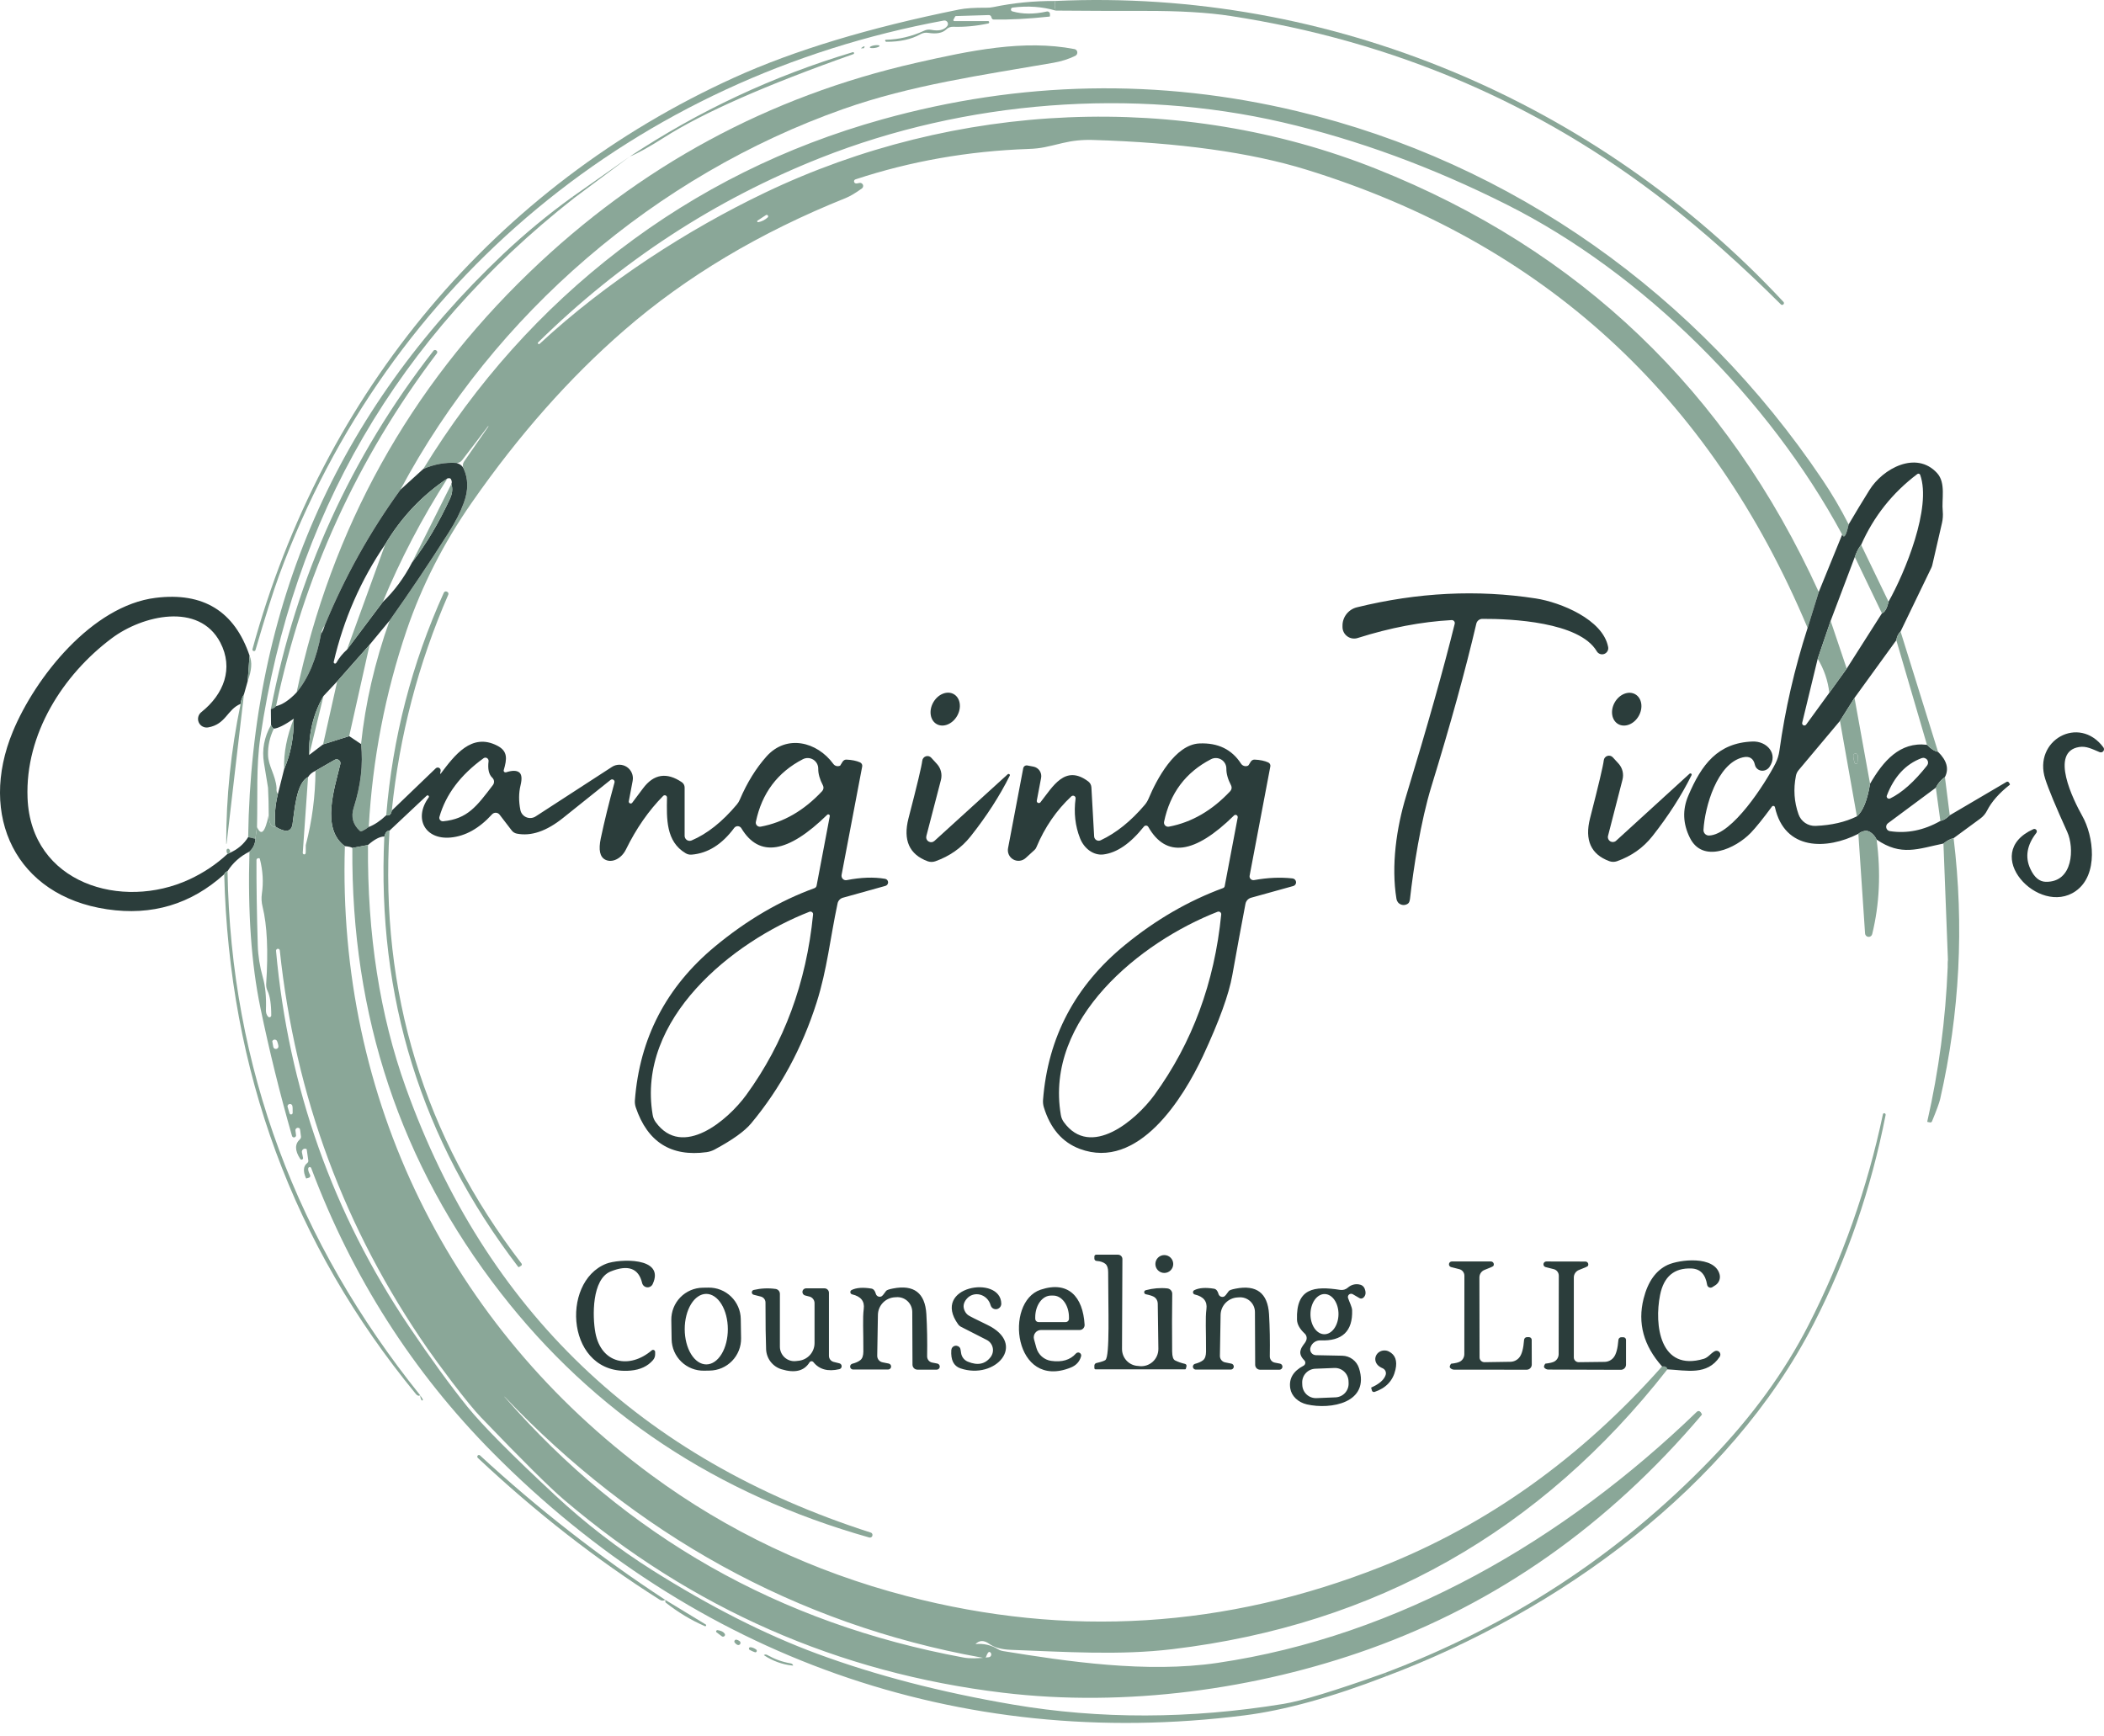
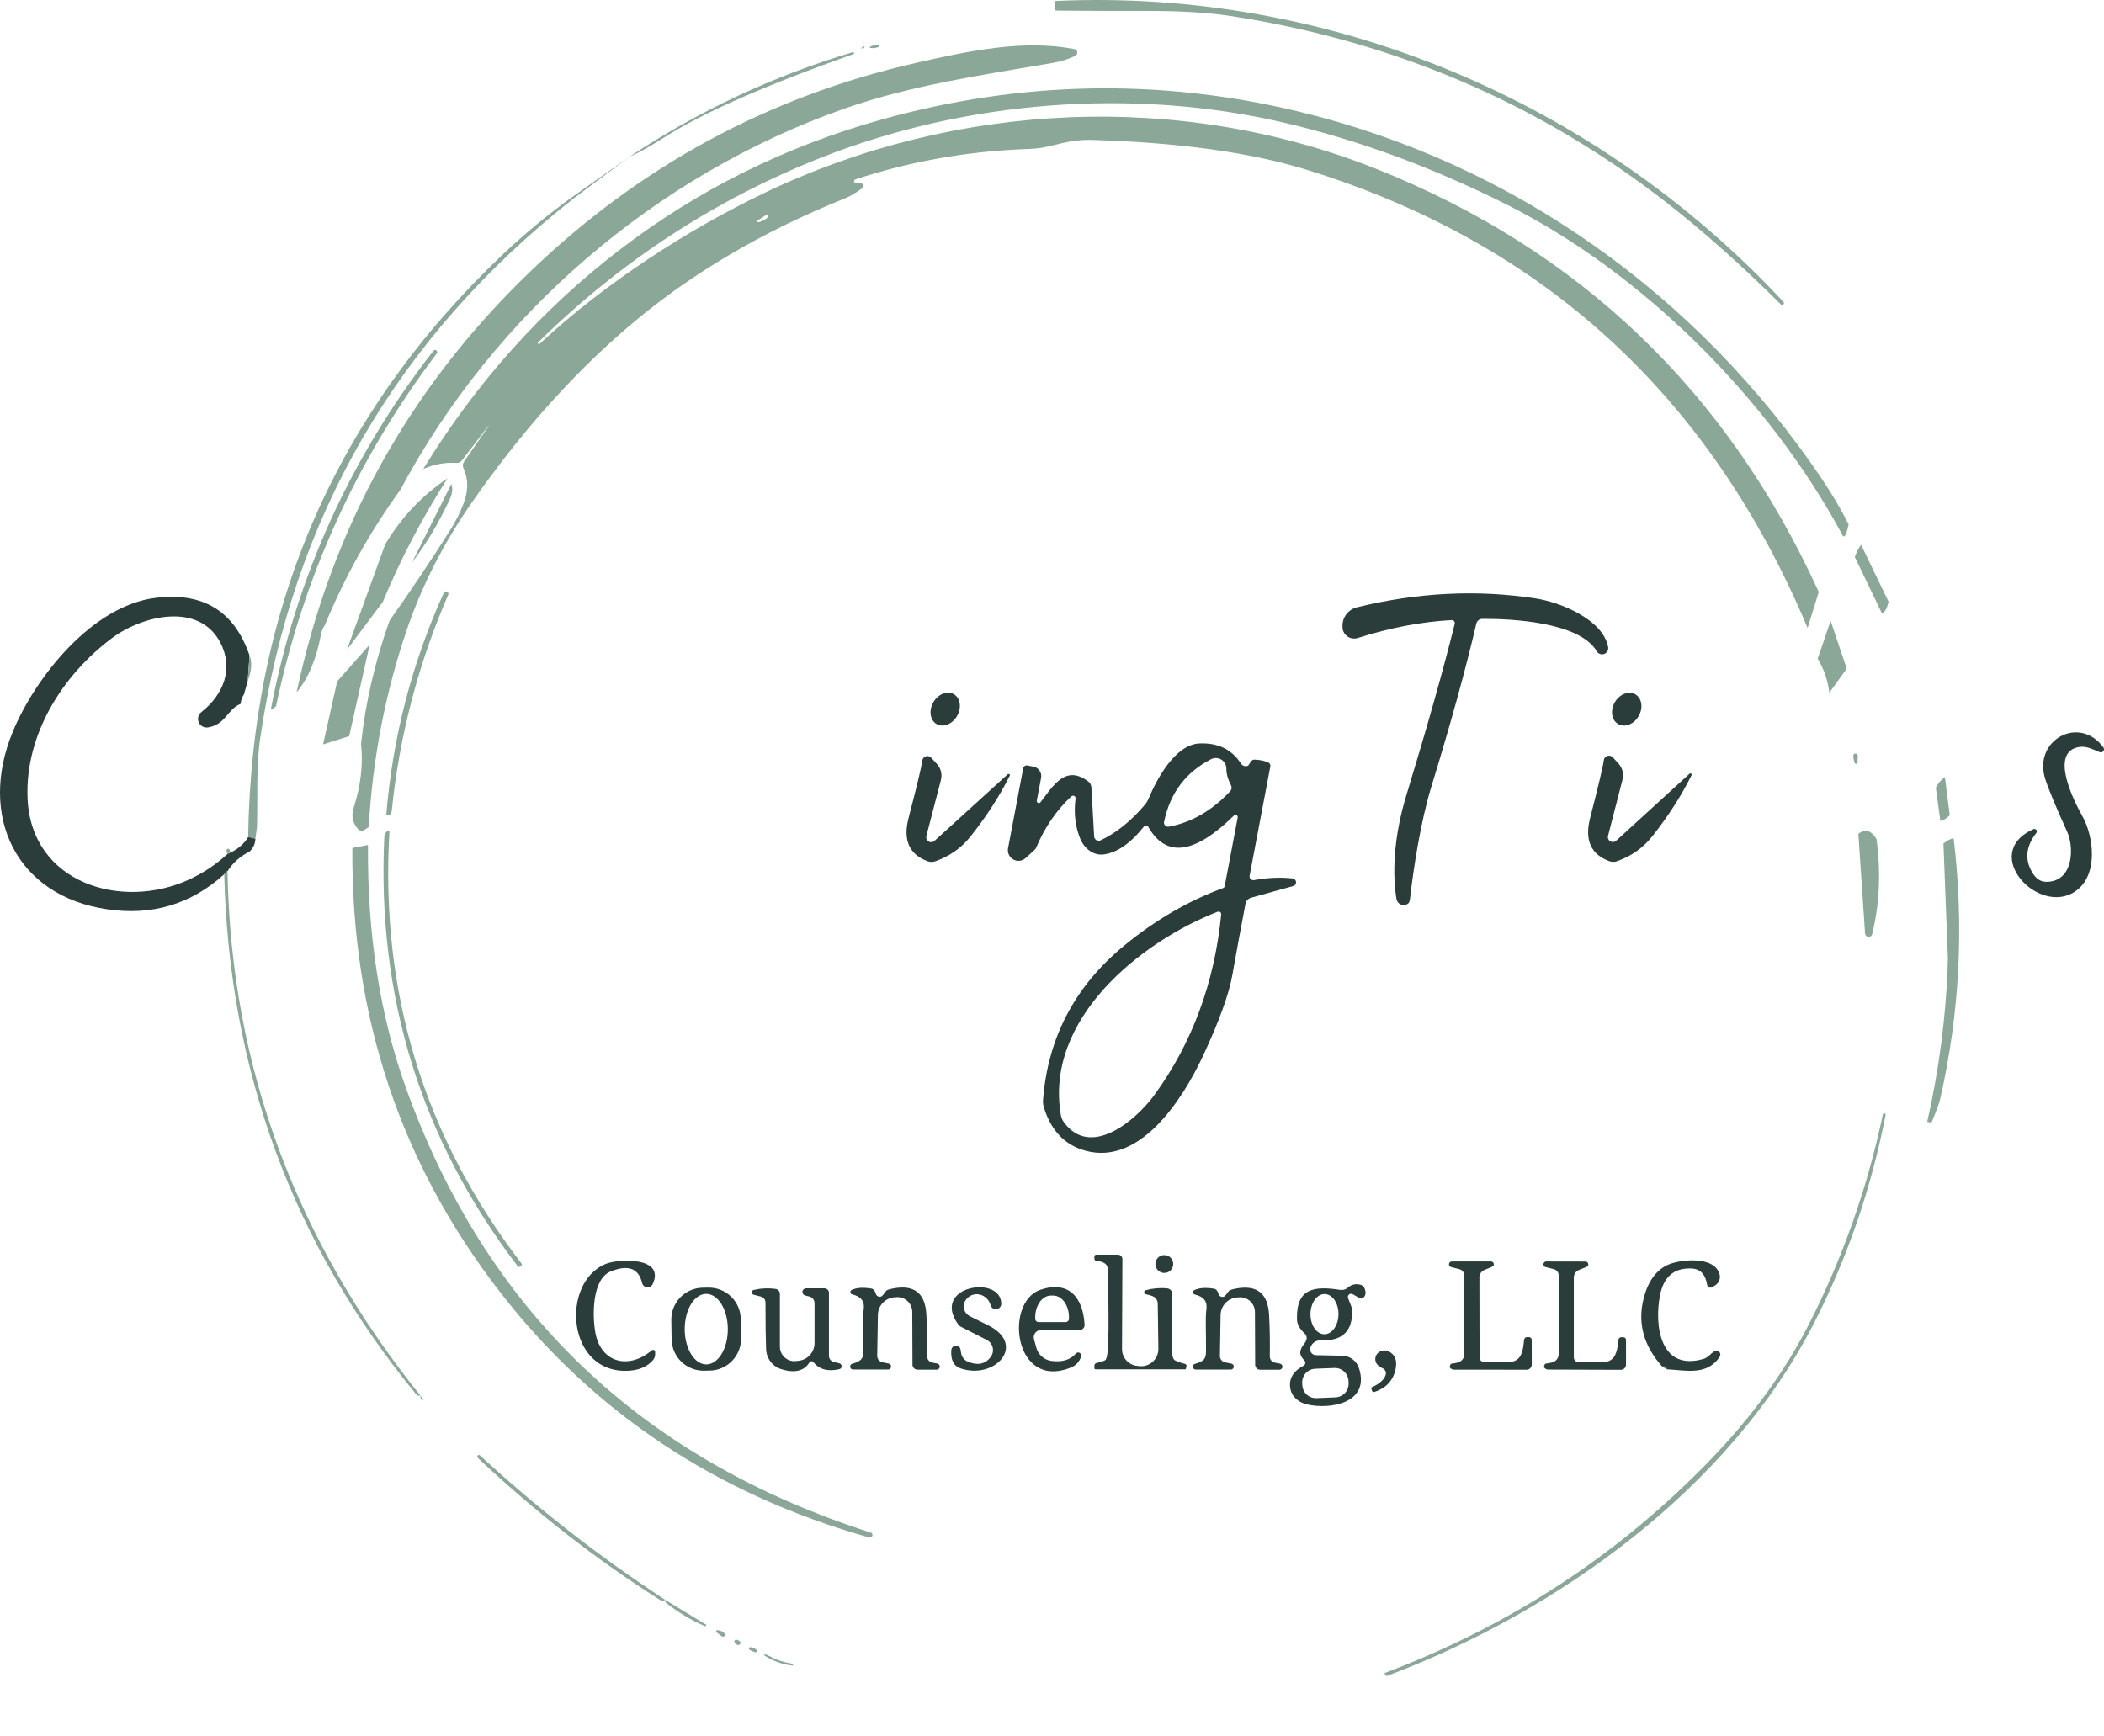
<svg xmlns="http://www.w3.org/2000/svg" width="143" height="118" viewBox="0 0 143 118" fill="none">
  <path d="M112.964 92.882C113.194 92.857 113.315 92.923 113.325 93.08L112.964 92.882Z" fill="#2B3D3B" />
  <path d="M71.748 0.72C71.678 0.49 71.669 0.272 71.722 0.066C90.391 -0.798 108.515 6.885 121.218 20.525C121.238 20.547 121.249 20.576 121.248 20.607C121.247 20.637 121.234 20.666 121.212 20.687L121.207 20.692C121.185 20.714 121.155 20.726 121.123 20.726C121.092 20.726 121.062 20.714 121.04 20.692C118.363 18.03 115.776 15.725 113.278 13.778C104.614 7.023 94.733 2.793 83.634 1.086C82.109 0.849 80.147 0.734 77.746 0.741C75.736 0.744 73.737 0.737 71.748 0.72Z" fill="#8AA798" />
-   <path d="M71.722 0.066C71.669 0.272 71.678 0.49 71.748 0.72C70.837 0.451 69.862 0.383 68.822 0.516C68.792 0.52 68.764 0.534 68.744 0.556C68.723 0.579 68.71 0.607 68.709 0.638C68.707 0.668 68.716 0.698 68.733 0.723C68.751 0.747 68.777 0.765 68.807 0.772C69.501 0.971 70.281 0.975 71.146 0.783C71.172 0.777 71.199 0.778 71.224 0.784C71.25 0.79 71.274 0.802 71.294 0.818C71.315 0.835 71.332 0.856 71.343 0.879C71.354 0.903 71.361 0.929 71.361 0.956V1.086C71.361 1.092 71.36 1.097 71.358 1.102C71.356 1.107 71.353 1.112 71.35 1.116C71.347 1.12 71.343 1.123 71.338 1.125C71.334 1.127 71.329 1.128 71.324 1.128C69.876 1.282 68.615 1.348 67.54 1.327C67.456 1.327 67.402 1.271 67.378 1.16C67.369 1.12 67.347 1.085 67.314 1.06C67.282 1.035 67.241 1.022 67.2 1.024L64.97 1.092C64.958 1.092 64.945 1.096 64.935 1.104C64.925 1.111 64.917 1.121 64.913 1.133L64.803 1.338C64.797 1.347 64.794 1.358 64.794 1.37C64.794 1.381 64.798 1.392 64.803 1.402C64.809 1.411 64.818 1.419 64.828 1.425C64.838 1.43 64.849 1.432 64.86 1.432H67.158C67.177 1.434 67.194 1.443 67.207 1.457C67.22 1.47 67.228 1.488 67.23 1.507C67.232 1.525 67.227 1.544 67.217 1.56C67.207 1.576 67.192 1.588 67.174 1.594C66.361 1.768 65.562 1.844 64.777 1.819C64.691 1.816 64.605 1.83 64.526 1.861C64.447 1.891 64.375 1.938 64.316 1.997C64.061 2.245 63.651 2.323 63.086 2.233C62.907 2.202 62.72 2.236 62.557 2.327C61.943 2.672 61.174 2.843 60.249 2.84C60.226 2.84 60.203 2.83 60.187 2.814C60.17 2.797 60.16 2.774 60.16 2.751V2.745C60.16 2.74 60.16 2.735 60.162 2.73C60.163 2.725 60.166 2.72 60.169 2.716C60.173 2.712 60.177 2.709 60.182 2.707C60.187 2.705 60.192 2.704 60.197 2.704C61.097 2.683 61.97 2.477 62.814 2.086C62.963 2.015 63.132 1.995 63.295 2.028C63.805 2.126 64.166 2.041 64.379 1.772C64.408 1.735 64.425 1.689 64.428 1.642C64.431 1.594 64.419 1.547 64.395 1.507C64.371 1.466 64.335 1.433 64.292 1.414C64.249 1.394 64.201 1.387 64.154 1.395C43.287 5.242 26.366 19.059 18.986 39.068C18.582 40.167 18.041 41.873 17.364 44.186C17.36 44.199 17.354 44.211 17.346 44.222C17.338 44.232 17.327 44.241 17.316 44.247C17.304 44.253 17.291 44.257 17.278 44.259C17.264 44.26 17.251 44.258 17.238 44.255H17.233C17.22 44.251 17.207 44.245 17.196 44.236C17.185 44.227 17.176 44.217 17.169 44.205C17.162 44.192 17.158 44.179 17.156 44.165C17.155 44.151 17.156 44.137 17.16 44.124C21.917 26.69 33.625 12.653 49.923 5.263C53.985 3.421 59.072 1.882 65.185 0.647C65.624 0.559 66.235 0.519 67.017 0.526C67.187 0.53 67.357 0.514 67.524 0.479C68.878 0.197 70.277 0.059 71.722 0.066Z" fill="#8AA798" />
  <path d="M58.527 3.269C58.541 3.262 58.592 3.227 58.679 3.164C58.688 3.157 58.7 3.153 58.714 3.152C58.727 3.151 58.74 3.154 58.749 3.159C58.759 3.165 58.765 3.173 58.766 3.182C58.766 3.19 58.761 3.199 58.752 3.206C58.735 3.22 58.726 3.236 58.726 3.253C58.726 3.262 58.721 3.269 58.711 3.275C58.701 3.281 58.688 3.285 58.674 3.285H58.533C58.53 3.284 58.527 3.282 58.524 3.28C58.522 3.278 58.52 3.276 58.519 3.274C58.519 3.272 58.519 3.27 58.521 3.269C58.522 3.268 58.525 3.268 58.527 3.269Z" fill="#8AA798" />
  <path d="M59.462 3.257C59.645 3.229 59.787 3.166 59.779 3.118C59.772 3.069 59.617 3.053 59.435 3.081C59.252 3.11 59.11 3.173 59.117 3.221C59.125 3.27 59.279 3.286 59.462 3.257Z" fill="#8AA798" />
  <path d="M27.214 33.29C25.141 36.147 23.428 39.219 22.074 42.506C21.97 42.642 21.888 42.826 21.828 43.056C21.521 44.755 20.965 46.092 20.159 47.065C22.531 35.903 27.807 26.385 35.986 18.509C43.466 11.304 52.217 6.561 62.238 4.279C65.944 3.436 69.586 2.672 73.03 3.337C73.079 3.346 73.124 3.371 73.158 3.408C73.192 3.444 73.213 3.491 73.22 3.541C73.226 3.591 73.217 3.642 73.193 3.687C73.169 3.732 73.133 3.769 73.088 3.792C72.634 4.015 72.135 4.174 71.591 4.268C66.776 5.101 61.919 5.781 57.303 7.414C44.59 11.905 33.599 21.32 27.214 33.29Z" fill="#8AA798" />
  <path d="M42.8 10.643C47.503 7.527 52.557 5.162 57.962 3.546C57.978 3.542 57.996 3.544 58.012 3.553C58.027 3.561 58.039 3.576 58.046 3.593C58.05 3.611 58.048 3.629 58.04 3.644C58.032 3.66 58.019 3.671 58.004 3.677C52.058 5.777 47.77 7.667 45.139 9.345C44.141 9.98 43.361 10.413 42.8 10.643ZM125.645 35.645C125.481 36.406 125.334 36.636 125.205 36.336C120.244 27.135 111.671 18.557 102.391 13.899C97.325 11.355 92.25 9.493 87.166 8.314C76.992 5.959 65.619 6.828 55.764 10.732C48.579 13.579 42.182 17.761 36.571 23.277C36.56 23.289 36.554 23.304 36.554 23.32C36.554 23.337 36.56 23.353 36.571 23.366H36.577C36.583 23.374 36.59 23.379 36.598 23.384C36.607 23.388 36.616 23.39 36.625 23.391C36.635 23.391 36.644 23.39 36.653 23.386C36.661 23.383 36.669 23.378 36.676 23.372C41.209 19.164 46.793 15.584 51.99 13.098C64.928 6.906 80.205 6.168 93.541 11.48C107.355 16.983 117.379 26.57 123.614 40.24L122.855 42.684C116.215 26.878 104.86 16.494 88.789 11.533C84.989 10.361 80.144 9.687 74.255 9.513C73.57 9.492 72.887 9.562 72.224 9.722C71.167 9.973 70.79 10.094 69.9 10.125C65.807 10.268 61.889 10.957 58.145 12.192C58.117 12.201 58.092 12.218 58.074 12.241C58.056 12.264 58.046 12.293 58.045 12.322C58.044 12.351 58.052 12.38 58.068 12.405C58.084 12.43 58.107 12.449 58.135 12.459C58.183 12.48 58.272 12.473 58.401 12.438C58.449 12.425 58.499 12.429 58.544 12.45C58.588 12.47 58.624 12.505 58.646 12.55C58.667 12.594 58.672 12.644 58.66 12.692C58.648 12.739 58.619 12.781 58.579 12.81C58.143 13.124 57.779 13.34 57.486 13.459C51.641 15.804 46.62 18.801 42.423 22.451C38.71 25.674 35.261 29.574 32.076 34.148C30.15 36.911 28.67 39.811 27.637 42.846C26.179 47.142 25.321 51.597 25.062 56.214C24.731 56.454 24.534 56.547 24.471 56.491C23.983 56.051 23.839 55.519 24.042 54.895C24.523 53.394 24.689 51.955 24.539 50.577C24.829 47.803 25.474 45.006 26.476 42.187C27.847 40.254 29.187 38.258 30.495 36.2C30.945 35.495 31.285 34.828 31.516 34.2C31.84 33.335 31.835 32.545 31.5 31.829C31.466 31.758 31.452 31.678 31.459 31.599C31.465 31.521 31.492 31.445 31.537 31.379L33.196 28.988C33.197 28.988 33.198 28.987 33.199 28.986C33.2 28.985 33.201 28.984 33.201 28.982C33.201 28.981 33.2 28.98 33.199 28.979C33.198 28.978 33.197 28.977 33.196 28.977C33.192 28.974 33.189 28.972 33.185 28.972C33.185 28.97 33.185 28.97 33.184 28.969C33.184 28.968 33.182 28.968 33.181 28.969C33.179 28.97 33.177 28.971 33.175 28.972C33.173 28.973 33.171 28.975 33.169 28.977L31.406 31.285C31.359 31.346 31.299 31.395 31.231 31.427C31.162 31.459 31.087 31.473 31.013 31.468C30.253 31.419 29.504 31.555 28.768 31.877C32.362 26.015 36.803 21.055 42.093 16.997C47.421 12.911 53.375 9.951 59.956 8.115C69.359 5.498 78.764 5.313 88.171 7.56C102.805 11.057 115.413 20.048 123.855 32.599C124.511 33.572 125.108 34.588 125.645 35.645ZM52.058 14.621L51.493 14.992C51.479 14.998 51.469 15.009 51.464 15.022C51.459 15.036 51.459 15.051 51.465 15.064C51.471 15.078 51.482 15.089 51.495 15.097C51.509 15.104 51.525 15.106 51.54 15.102C51.777 15.057 51.99 14.949 52.178 14.778C52.196 14.761 52.207 14.738 52.209 14.713C52.211 14.689 52.204 14.665 52.189 14.645C52.174 14.625 52.153 14.612 52.128 14.608C52.104 14.603 52.079 14.608 52.058 14.621ZM42.8 10.643L39.031 13.454C38.979 13.436 38.925 13.421 38.869 13.407L42.8 10.643Z" fill="#8AA798" />
  <path d="M38.869 13.407C38.925 13.421 38.979 13.436 39.031 13.454C27.029 22.878 19.916 35.104 17.693 50.132C17.4 52.1 17.521 54.141 17.468 56.208L17.358 57.014L16.866 56.904C17.1 41.207 22.882 27.991 34.211 17.259C35.684 15.87 37.236 14.586 38.869 13.407Z" fill="#8AA798" />
  <path d="M18.761 48.002C18.656 48.114 18.54 48.18 18.41 48.201C20.148 39.185 23.833 31.064 29.464 23.837C29.485 23.811 29.516 23.794 29.55 23.791C29.584 23.787 29.619 23.796 29.647 23.817L29.668 23.832C29.696 23.853 29.714 23.884 29.719 23.918C29.724 23.953 29.715 23.988 29.694 24.015C24.265 31.189 20.621 39.185 18.761 48.002Z" fill="#8AA798" />
-   <path d="M26.476 42.187L25.125 43.82L22.917 46.317L21.985 47.311C21.294 48.515 20.97 49.851 21.012 51.32L21.959 50.598L23.733 50.038L24.539 50.577C24.689 51.955 24.523 53.394 24.042 54.895C23.84 55.519 23.983 56.051 24.471 56.491C24.534 56.547 24.731 56.454 25.062 56.214C25.453 56.064 25.849 55.798 26.251 55.418C26.456 55.471 26.582 55.364 26.627 55.099L29.611 52.231C29.641 52.2 29.68 52.181 29.723 52.175C29.766 52.168 29.809 52.176 29.847 52.197C29.884 52.218 29.915 52.25 29.932 52.289C29.95 52.328 29.955 52.372 29.946 52.414L29.914 52.576C29.914 52.581 29.915 52.585 29.917 52.589C29.919 52.593 29.923 52.596 29.927 52.597C29.931 52.599 29.935 52.6 29.94 52.599C29.944 52.598 29.948 52.595 29.951 52.592C30.893 51.346 32.044 49.792 33.787 50.682C34.53 51.058 34.457 51.592 34.237 52.351C34.231 52.372 34.231 52.394 34.237 52.414C34.243 52.435 34.255 52.454 34.271 52.469C34.287 52.484 34.307 52.494 34.328 52.499C34.35 52.504 34.373 52.504 34.394 52.498C34.809 52.362 35.108 52.363 35.289 52.503C35.46 52.632 35.49 52.927 35.378 53.387C35.253 53.904 35.249 54.46 35.368 55.057C35.389 55.166 35.437 55.268 35.507 55.354C35.577 55.44 35.667 55.508 35.77 55.551C35.872 55.595 35.983 55.612 36.094 55.603C36.204 55.593 36.311 55.557 36.404 55.497L41.591 52.131C41.742 52.032 41.92 51.98 42.101 51.981C42.282 51.983 42.459 52.037 42.609 52.138C42.759 52.239 42.876 52.383 42.945 52.55C43.015 52.717 43.033 52.901 42.999 53.079L42.737 54.466C42.732 54.494 42.737 54.523 42.75 54.549C42.764 54.574 42.785 54.595 42.812 54.606C42.838 54.618 42.868 54.621 42.896 54.615C42.924 54.608 42.949 54.593 42.967 54.57C43.058 54.455 43.304 54.127 43.705 53.586C44.431 52.613 45.309 52.473 46.338 53.168C46.397 53.208 46.446 53.262 46.48 53.325C46.514 53.388 46.531 53.458 46.531 53.529V56.816C46.531 56.872 46.545 56.927 46.572 56.976C46.598 57.026 46.636 57.068 46.683 57.099C46.73 57.13 46.783 57.149 46.839 57.154C46.895 57.16 46.951 57.151 47.002 57.13C48.063 56.679 49.087 55.867 50.075 54.691C50.161 54.59 50.232 54.475 50.284 54.35C50.776 53.199 51.381 52.22 52.1 51.414C53.461 49.897 55.533 50.415 56.638 51.927C56.689 51.998 56.764 52.048 56.849 52.069C56.934 52.09 57.024 52.081 57.104 52.042C57.111 52.039 57.161 51.957 57.255 51.796C57.325 51.681 57.419 51.627 57.538 51.634C57.904 51.652 58.21 51.714 58.454 51.822C58.506 51.846 58.549 51.887 58.576 51.937C58.602 51.987 58.611 52.045 58.6 52.1L57.198 59.474C57.189 59.523 57.193 59.574 57.208 59.621C57.223 59.669 57.249 59.712 57.284 59.746C57.319 59.781 57.362 59.806 57.409 59.82C57.456 59.834 57.506 59.835 57.554 59.825C58.517 59.637 59.382 59.607 60.15 59.736C60.206 59.744 60.258 59.772 60.296 59.813C60.334 59.855 60.357 59.909 60.36 59.966C60.363 60.023 60.346 60.079 60.313 60.125C60.279 60.17 60.231 60.203 60.176 60.218L57.287 61.023C57.197 61.049 57.115 61.098 57.052 61.166C56.988 61.235 56.944 61.319 56.926 61.411C56.418 63.792 56.219 65.891 55.502 68.147C54.515 71.245 53.033 73.981 51.059 76.353C50.615 76.891 49.783 77.487 48.562 78.143C48.396 78.23 48.217 78.288 48.033 78.316C45.612 78.647 44.004 77.63 43.208 75.265C43.16 75.116 43.14 74.961 43.15 74.809C43.468 70.577 45.282 67.086 48.593 64.337C50.746 62.55 52.999 61.229 55.35 60.374C55.39 60.36 55.425 60.336 55.451 60.305C55.478 60.274 55.496 60.236 55.502 60.197L56.397 55.476C56.4 55.455 56.397 55.433 56.387 55.413C56.378 55.394 56.363 55.378 56.344 55.368C56.325 55.358 56.303 55.354 56.282 55.356C56.261 55.358 56.24 55.367 56.224 55.382C53.545 58.005 51.599 58.312 50.389 56.303C50.364 56.261 50.33 56.226 50.288 56.201C50.247 56.176 50.2 56.162 50.152 56.159C50.104 56.157 50.056 56.166 50.013 56.187C49.969 56.207 49.931 56.238 49.902 56.276C49.072 57.4 48.107 58.005 47.008 58.093C46.865 58.106 46.722 58.073 46.599 57.998C45.254 57.198 45.307 55.659 45.333 54.209C45.333 54.179 45.324 54.15 45.308 54.126C45.291 54.101 45.268 54.081 45.241 54.07C45.214 54.058 45.184 54.054 45.154 54.06C45.125 54.065 45.098 54.079 45.076 54.099C44.089 55.097 43.245 56.311 42.543 57.742C42.471 57.889 42.377 58.024 42.267 58.139C42.158 58.254 42.034 58.347 41.903 58.411C41.773 58.476 41.638 58.512 41.507 58.516C41.377 58.521 41.252 58.494 41.141 58.438C40.771 58.253 40.668 57.77 40.832 56.988C41.076 55.833 41.387 54.569 41.764 53.194C41.774 53.159 41.773 53.122 41.761 53.089C41.749 53.055 41.726 53.026 41.696 53.006C41.666 52.986 41.631 52.976 41.595 52.978C41.559 52.98 41.524 52.993 41.496 53.016C40.928 53.466 39.855 54.324 38.278 55.591C37.144 56.502 36.092 56.859 35.122 56.664C34.987 56.637 34.866 56.562 34.782 56.454L33.955 55.376C33.925 55.337 33.887 55.306 33.843 55.283C33.8 55.261 33.752 55.248 33.703 55.246C33.654 55.244 33.605 55.253 33.56 55.272C33.515 55.291 33.475 55.319 33.442 55.355C32.566 56.315 31.626 56.84 30.621 56.931C28.888 57.088 28.098 55.633 29.134 54.209C29.142 54.2 29.147 54.189 29.151 54.177C29.154 54.165 29.154 54.153 29.152 54.141C29.15 54.129 29.146 54.117 29.139 54.106C29.132 54.095 29.124 54.086 29.113 54.078C29.097 54.067 29.076 54.062 29.054 54.065C29.032 54.068 29.011 54.078 28.993 54.094L26.47 56.465C26.306 56.458 26.189 56.59 26.12 56.863C25.827 56.856 25.457 57.048 25.01 57.438L23.948 57.637C23.86 57.578 23.691 57.538 23.44 57.517C21.791 56.318 22.749 53.55 23.131 51.938C23.144 51.888 23.141 51.835 23.123 51.787C23.106 51.738 23.075 51.696 23.033 51.665C22.992 51.634 22.942 51.616 22.891 51.614C22.839 51.611 22.788 51.624 22.744 51.65L21.441 52.398C21.214 52.499 21.047 52.641 20.938 52.822C20.117 53.209 20.012 55.198 19.881 56.025C19.797 56.556 19.41 56.611 18.719 56.193C18.642 55.467 18.698 54.729 18.887 53.979L19.311 52.283C19.757 51.254 19.975 50.111 19.965 48.855C19.347 49.284 18.895 49.509 18.609 49.53C18.508 49.45 18.445 49.364 18.421 49.274L18.41 48.201C18.54 48.18 18.656 48.114 18.761 48.002C19.208 47.894 19.674 47.581 20.159 47.065C20.965 46.092 21.521 44.755 21.828 43.056C21.898 42.993 21.98 42.81 22.074 42.506C23.428 39.22 25.141 36.147 27.214 33.29L28.768 31.877C29.504 31.556 30.253 31.42 31.013 31.468C31.013 31.468 31.365 31.54 31.5 31.83C31.835 32.545 31.84 33.335 31.516 34.2C31.285 34.828 30.945 35.495 30.495 36.2C29.187 38.258 27.847 40.254 26.476 42.187ZM30.411 32.52C28.681 33.679 27.271 35.17 26.183 36.995C24.522 39.427 23.355 42.093 22.681 44.992C22.677 45.014 22.68 45.037 22.691 45.056C22.701 45.076 22.718 45.091 22.739 45.099C22.759 45.107 22.782 45.108 22.803 45.101C22.825 45.094 22.842 45.08 22.854 45.06C23.049 44.715 23.292 44.415 23.581 44.16L26.015 40.921C26.8 40.174 27.465 39.276 28.009 38.225C28.965 36.987 29.823 35.544 30.584 33.897C30.748 33.541 30.779 33.208 30.678 32.897C30.724 32.803 30.713 32.693 30.647 32.568C30.637 32.547 30.622 32.532 30.605 32.526C30.553 32.501 30.488 32.499 30.411 32.52ZM30.118 55.826C31.783 55.664 32.4 54.806 33.499 53.367C33.556 53.292 33.583 53.199 33.576 53.106C33.568 53.013 33.526 52.927 33.458 52.864C33.224 52.644 33.14 52.271 33.206 51.744C33.211 51.702 33.203 51.659 33.184 51.621C33.165 51.583 33.136 51.552 33.1 51.53C33.064 51.508 33.023 51.498 32.981 51.5C32.94 51.501 32.9 51.515 32.866 51.54C31.299 52.674 30.3 54.002 29.867 55.523C29.856 55.56 29.854 55.599 29.861 55.636C29.869 55.674 29.886 55.709 29.911 55.739C29.936 55.769 29.968 55.793 30.004 55.808C30.04 55.823 30.079 55.83 30.118 55.826ZM55.931 53.387C55.715 52.972 55.608 52.595 55.612 52.257C55.614 52.133 55.584 52.01 55.525 51.901C55.465 51.792 55.378 51.701 55.273 51.635C55.167 51.57 55.047 51.533 54.923 51.528C54.799 51.523 54.675 51.551 54.565 51.608C52.845 52.498 51.781 53.916 51.373 55.863C51.363 55.907 51.365 55.953 51.378 55.996C51.391 56.04 51.414 56.08 51.446 56.112C51.478 56.145 51.518 56.169 51.562 56.183C51.605 56.197 51.652 56.2 51.697 56.193C53.253 55.903 54.647 55.097 55.879 53.775C55.927 53.722 55.957 53.657 55.967 53.587C55.976 53.518 55.964 53.448 55.931 53.387ZM55.015 61.976C49.782 64.017 43.255 69.261 44.359 75.778C44.387 75.957 44.457 76.127 44.563 76.275C46.38 78.782 49.462 76.154 50.718 74.432C53.29 70.894 54.804 66.803 55.261 62.159C55.264 62.129 55.26 62.099 55.248 62.071C55.235 62.043 55.216 62.019 55.191 62.001C55.167 61.982 55.138 61.971 55.107 61.966C55.076 61.962 55.044 61.965 55.015 61.976ZM129.173 42.925C129.016 43.079 128.92 43.276 128.885 43.517L126.043 47.437L125.054 49.002L122.248 52.346C122.152 52.459 122.087 52.596 122.06 52.744C121.882 53.644 121.941 54.513 122.238 55.35C122.321 55.589 122.479 55.795 122.688 55.938C122.897 56.08 123.147 56.151 123.4 56.14C124.485 56.095 125.42 55.879 126.205 55.491C126.617 55.142 126.915 54.404 127.1 53.278C127.99 51.734 129.131 50.404 130.968 50.629C131.24 50.908 131.491 51.067 131.721 51.105C132.322 51.695 132.477 52.267 132.187 52.822C131.919 53.007 131.713 53.248 131.57 53.544L128.314 55.962C128.267 55.998 128.232 56.046 128.212 56.101C128.192 56.156 128.189 56.216 128.203 56.273C128.217 56.33 128.247 56.381 128.29 56.421C128.333 56.461 128.387 56.487 128.445 56.496C129.603 56.674 130.748 56.444 131.878 55.805C132.081 55.767 132.294 55.638 132.517 55.418L136.379 53.147C136.403 53.132 136.432 53.128 136.46 53.135C136.488 53.142 136.513 53.159 136.531 53.183L136.599 53.293C136.605 53.302 136.607 53.312 136.607 53.322C136.606 53.331 136.601 53.34 136.594 53.346C135.875 53.911 135.362 54.493 135.055 55.094C134.945 55.314 134.784 55.504 134.584 55.648L132.779 56.973C132.559 57.021 132.329 57.144 132.088 57.339C130.376 57.69 129.214 58.223 127.545 57.067C127.454 56.868 127.318 56.706 127.137 56.58C127.004 56.489 126.864 56.458 126.718 56.486C126.561 56.517 126.423 56.582 126.304 56.679C124.159 57.768 121.296 57.836 120.636 54.874C120.632 54.851 120.621 54.831 120.605 54.814C120.589 54.798 120.568 54.787 120.546 54.782C120.523 54.778 120.5 54.78 120.479 54.789C120.458 54.798 120.44 54.813 120.427 54.832C119.823 55.652 119.344 56.247 118.988 56.617C117.972 57.669 115.727 58.721 114.853 56.946C114.378 55.99 114.342 55.04 114.743 54.094C115.643 51.969 116.748 50.493 119.113 50.404C120.092 50.368 120.872 51.242 120.265 52.131C120.204 52.221 120.119 52.292 120.02 52.337C119.921 52.382 119.812 52.398 119.707 52.384C119.602 52.37 119.505 52.325 119.429 52.256C119.352 52.187 119.299 52.096 119.276 51.995C119.178 51.545 118.902 51.374 118.449 51.482C116.711 51.896 115.868 54.837 115.779 56.407C115.776 56.458 115.784 56.509 115.802 56.556C115.82 56.604 115.847 56.648 115.883 56.684C115.918 56.72 115.961 56.749 116.008 56.768C116.055 56.787 116.105 56.796 116.156 56.795C117.742 56.742 119.961 53.278 120.673 51.891C120.808 51.62 120.898 51.329 120.94 51.027C121.324 48.239 121.962 45.458 122.855 42.684L123.614 40.24L125.205 36.336C125.334 36.636 125.481 36.406 125.645 35.645C126.102 34.867 126.573 34.089 127.058 33.311C127.958 31.856 130.23 30.605 131.653 32.154C132.271 32.829 131.952 33.944 132.041 34.755C132.065 35.022 132.047 35.291 131.988 35.551L131.329 38.414C131.315 38.473 131.294 38.532 131.266 38.592L129.173 42.925ZM126.493 37.037C126.329 37.233 126.186 37.506 126.064 37.859L124.42 42.203L123.541 44.778L122.489 49.122C122.479 49.157 122.482 49.194 122.497 49.227C122.513 49.259 122.539 49.286 122.572 49.301C122.604 49.316 122.641 49.319 122.676 49.309C122.711 49.299 122.741 49.278 122.761 49.248L124.331 47.091L125.514 45.448L127.906 41.69C128.108 41.613 128.258 41.35 128.356 40.9C129.476 38.916 131.297 34.493 130.507 32.28C130.5 32.261 130.49 32.245 130.475 32.231C130.461 32.218 130.444 32.208 130.425 32.202C130.406 32.196 130.386 32.195 130.367 32.199C130.347 32.202 130.329 32.21 130.314 32.222C128.621 33.499 127.348 35.104 126.493 37.037ZM128.461 54.277C129.267 53.886 130.104 53.14 130.973 52.037C131.016 51.981 131.04 51.913 131.041 51.842C131.042 51.771 131.02 51.702 130.978 51.645C130.936 51.588 130.876 51.547 130.808 51.527C130.74 51.507 130.668 51.51 130.601 51.535C129.523 51.939 128.736 52.787 128.241 54.078C128.229 54.108 128.227 54.14 128.234 54.17C128.241 54.201 128.257 54.229 128.281 54.25C128.305 54.271 128.334 54.285 128.367 54.29C128.399 54.295 128.431 54.291 128.461 54.277Z" fill="#2B3D3B" />
  <path d="M30.412 32.52C28.685 35.214 27.219 38.014 26.015 40.921L23.582 44.16L26.183 36.995C27.272 35.17 28.681 33.679 30.412 32.52ZM30.679 32.897C30.78 33.208 30.749 33.541 30.585 33.897C29.824 35.544 28.966 36.986 28.009 38.225L30.679 32.897ZM126.493 37.037L128.357 40.9C128.259 41.35 128.109 41.613 127.906 41.69L126.064 37.859C126.186 37.506 126.329 37.233 126.493 37.037Z" fill="#8AA798" />
  <path d="M26.628 55.099C26.582 55.364 26.457 55.47 26.251 55.418C26.68 50.149 27.985 45.106 30.166 40.287C30.183 40.252 30.213 40.224 30.25 40.21C30.287 40.197 30.328 40.198 30.364 40.214L30.396 40.23C30.43 40.247 30.456 40.276 30.47 40.311C30.483 40.346 30.483 40.384 30.469 40.418C28.428 45.115 27.148 50.008 26.628 55.099Z" fill="#8AA798" />
  <path d="M98.869 42.407C98.878 42.376 98.878 42.343 98.872 42.311C98.865 42.28 98.851 42.25 98.83 42.225C98.81 42.2 98.784 42.18 98.754 42.167C98.724 42.154 98.692 42.148 98.66 42.15C96.612 42.262 94.482 42.669 92.269 43.37C92.152 43.407 92.028 43.415 91.906 43.395C91.785 43.376 91.67 43.328 91.57 43.255C91.471 43.183 91.389 43.089 91.332 42.98C91.276 42.87 91.245 42.75 91.244 42.627V42.548C91.239 42.258 91.333 41.975 91.511 41.745C91.689 41.515 91.94 41.351 92.222 41.282C96.357 40.266 100.411 40.066 104.386 40.68C106.066 40.941 108.929 42.108 109.295 43.961C109.319 44.06 109.306 44.164 109.258 44.254C109.211 44.343 109.133 44.413 109.038 44.45C108.944 44.486 108.839 44.487 108.744 44.452C108.648 44.417 108.569 44.349 108.52 44.26C107.337 42.276 102.721 42.056 100.753 42.067C100.658 42.066 100.565 42.098 100.49 42.157C100.415 42.216 100.362 42.298 100.34 42.391C99.6 45.556 98.583 49.242 97.289 53.45C96.561 55.81 96.059 59.076 95.834 61.081C95.813 61.248 95.773 61.356 95.713 61.405C95.647 61.461 95.567 61.498 95.481 61.513C95.395 61.527 95.308 61.519 95.226 61.489C95.145 61.458 95.073 61.407 95.018 61.34C94.963 61.273 94.927 61.193 94.912 61.107C94.541 58.841 94.912 56.261 95.572 54.099C97.02 49.343 98.119 45.446 98.869 42.407ZM16.961 44.563L16.835 46.301L16.579 47.206C16.45 47.395 16.375 47.607 16.354 47.845C15.433 48.221 15.364 49.237 14.14 49.446C14.012 49.467 13.881 49.445 13.767 49.383C13.653 49.322 13.562 49.224 13.51 49.106C13.457 48.987 13.445 48.855 13.476 48.729C13.507 48.603 13.578 48.491 13.679 48.41C15.223 47.185 15.888 45.427 14.972 43.673C13.527 40.915 9.681 41.826 7.603 43.38C4.269 45.872 1.704 49.896 1.872 54.235C2.097 60.066 8.299 61.897 12.868 59.778C13.838 59.328 14.7 58.752 15.454 58.051C15.492 58.033 15.528 58.016 15.563 57.998C16.132 57.754 16.567 57.389 16.867 56.904L17.359 57.014C17.345 57.367 17.21 57.658 16.956 57.888C16.328 58.202 15.83 58.645 15.464 59.218C15.356 59.26 15.281 59.329 15.239 59.427C12.981 61.468 10.328 62.262 7.278 61.808C1.071 60.892 -1.499 55.449 0.872 49.729C2.4 46.039 6.253 41.172 10.576 40.638C13.81 40.237 15.938 41.545 16.961 44.563Z" fill="#2B3D3B" />
  <path d="M124.42 42.203L125.514 45.448L124.331 47.091C124.237 46.268 123.974 45.497 123.541 44.778L124.42 42.203Z" fill="#8AA798" />
-   <path d="M129.173 42.925L131.721 51.105C131.491 51.067 131.24 50.908 130.968 50.629L128.885 43.517C128.92 43.276 129.016 43.079 129.173 42.925Z" fill="#8AA798" />
  <path d="M25.125 43.82L23.733 50.038L21.959 50.598L22.917 46.317L25.125 43.82ZM16.835 46.301L16.961 44.563C17.149 44.999 17.107 45.579 16.835 46.301Z" fill="#8AA798" />
  <path d="M63.435 47.737C63.112 48.298 63.212 48.961 63.658 49.218C64.104 49.474 64.727 49.227 65.05 48.666C65.373 48.105 65.273 47.442 64.827 47.185C64.381 46.929 63.757 47.176 63.435 47.737Z" fill="#2B3D3B" />
  <path d="M109.75 47.739C109.428 48.298 109.532 48.96 109.98 49.218C110.429 49.476 111.053 49.232 111.374 48.673C111.695 48.114 111.592 47.452 111.144 47.194C110.695 46.936 110.071 47.18 109.75 47.739Z" fill="#2B3D3B" />
-   <path d="M16.579 47.206L15.401 57.334C15.401 57.34 15.399 57.346 15.397 57.351C15.394 57.356 15.39 57.359 15.386 57.36L15.38 57.365C15.379 57.365 15.378 57.364 15.377 57.364C15.376 57.363 15.375 57.361 15.375 57.36C15.368 54.185 15.694 51.013 16.354 47.845C16.375 47.608 16.45 47.395 16.579 47.206ZM21.985 47.311L21.012 51.32C20.97 49.851 21.294 48.515 21.985 47.311ZM126.043 47.437L127.1 53.278C126.915 54.404 126.617 55.142 126.205 55.491L125.054 49.002L126.043 47.437ZM126.242 51.849C126.249 51.835 126.258 51.679 126.268 51.383C126.269 51.349 126.259 51.315 126.239 51.287C126.219 51.258 126.191 51.237 126.159 51.227C126.127 51.216 126.093 51.216 126.061 51.227C126.03 51.239 126.003 51.26 125.986 51.289C125.937 51.358 125.958 51.543 126.048 51.843C126.053 51.865 126.065 51.885 126.082 51.9C126.099 51.914 126.121 51.922 126.143 51.923C126.166 51.924 126.188 51.917 126.205 51.903C126.223 51.89 126.236 51.87 126.242 51.849ZM19.311 52.283C19.273 51.188 19.491 50.045 19.965 48.855C19.976 50.111 19.758 51.254 19.311 52.283ZM18.61 49.53C18.334 50.113 18.203 50.704 18.217 51.304C18.227 52.063 18.735 52.686 18.798 53.571C18.777 53.731 18.807 53.867 18.887 53.979C18.699 54.729 18.643 55.467 18.72 56.193C18.44 56.249 18.289 55.98 18.264 55.387C18.264 54.776 18.248 54.162 18.217 53.544C18.217 53.531 18.125 52.967 17.94 51.854C17.793 50.971 17.954 50.111 18.421 49.274C18.446 49.364 18.508 49.45 18.61 49.53Z" fill="#8AA798" />
  <path d="M138.4 56.617C137.758 57.444 137.622 58.257 137.992 59.056C138.26 59.638 138.611 59.933 139.044 59.94C140.923 59.977 140.985 57.621 140.504 56.554C139.722 54.83 139.223 53.63 139.007 52.953C138.159 50.326 141.299 48.567 142.959 50.802C142.986 50.84 143.001 50.886 143 50.932C142.999 50.98 142.983 51.025 142.954 51.062C142.925 51.098 142.884 51.125 142.839 51.136C142.793 51.148 142.745 51.145 142.702 51.126C142.184 50.912 141.802 50.702 141.32 50.776C139.274 51.095 140.923 54.392 141.519 55.455C142.294 56.815 142.65 59.469 141.074 60.573C138.567 62.327 134.537 58.014 138.201 56.36C138.235 56.345 138.273 56.342 138.309 56.352C138.345 56.361 138.377 56.382 138.4 56.411C138.423 56.441 138.435 56.477 138.435 56.514C138.435 56.551 138.423 56.587 138.4 56.617ZM70.712 54.539C71.554 53.476 72.381 51.927 73.967 53.12C74.028 53.166 74.078 53.225 74.114 53.293C74.15 53.361 74.171 53.436 74.177 53.513L74.365 56.857C74.368 56.908 74.383 56.957 74.409 57C74.435 57.043 74.472 57.079 74.515 57.105C74.559 57.131 74.608 57.145 74.658 57.148C74.709 57.15 74.759 57.141 74.805 57.119C75.862 56.623 76.861 55.821 77.803 54.712C77.915 54.58 78.004 54.431 78.07 54.272C78.599 53.011 79.855 50.603 81.525 50.535C82.781 50.483 83.721 50.94 84.346 51.906C84.396 51.984 84.474 52.041 84.563 52.066C84.653 52.091 84.749 52.083 84.832 52.042C84.846 52.039 84.9 51.957 84.995 51.796C85.061 51.685 85.155 51.63 85.277 51.634C85.647 51.651 85.954 51.716 86.198 51.828C86.249 51.85 86.29 51.889 86.316 51.938C86.342 51.986 86.35 52.041 86.34 52.095L84.932 59.521C84.924 59.562 84.925 59.604 84.937 59.644C84.949 59.683 84.971 59.72 85 59.749C85.029 59.779 85.066 59.802 85.106 59.815C85.146 59.828 85.189 59.831 85.23 59.825C86.162 59.657 87.034 59.619 87.847 59.71C87.909 59.716 87.967 59.744 88.011 59.789C88.055 59.833 88.082 59.892 88.088 59.953C88.093 60.015 88.077 60.076 88.042 60.127C88.006 60.177 87.954 60.213 87.894 60.228L85.031 61.023C84.935 61.05 84.849 61.103 84.781 61.176C84.714 61.249 84.668 61.339 84.649 61.437C84.367 62.916 84.068 64.535 83.754 66.294C83.524 67.588 82.863 69.41 81.771 71.758C80.415 74.663 77.364 79.577 73.391 78.096C72.198 77.649 71.382 76.702 70.942 75.254C70.897 75.098 70.879 74.937 70.89 74.778C71.218 70.507 73.081 66.986 76.479 64.216C78.562 62.513 80.78 61.229 83.131 60.364C83.157 60.354 83.18 60.338 83.198 60.317C83.217 60.296 83.23 60.271 83.236 60.243L84.121 55.57C84.126 55.538 84.122 55.505 84.108 55.475C84.094 55.446 84.071 55.422 84.042 55.406C84.014 55.391 83.982 55.386 83.951 55.391C83.92 55.395 83.891 55.411 83.869 55.434C81.193 58.065 79.253 58.325 78.049 56.214C78.035 56.187 78.014 56.165 77.989 56.148C77.964 56.132 77.935 56.122 77.905 56.119C77.875 56.117 77.844 56.122 77.817 56.133C77.789 56.145 77.765 56.164 77.746 56.187C76.828 57.339 75.909 57.97 74.988 58.082C74.674 58.119 74.349 58.032 74.063 57.833C73.777 57.634 73.546 57.335 73.407 56.983C73.076 56.149 72.974 55.247 73.103 54.277C73.107 54.242 73.1 54.207 73.084 54.176C73.067 54.145 73.041 54.12 73.01 54.104C72.979 54.089 72.944 54.083 72.909 54.087C72.874 54.092 72.842 54.107 72.816 54.13C71.8 55.08 71.008 56.233 70.44 57.59C70.412 57.662 70.367 57.727 70.309 57.778L69.712 58.323C69.6 58.426 69.458 58.491 69.307 58.509C69.156 58.527 69.003 58.497 68.87 58.422C68.737 58.348 68.631 58.234 68.567 58.095C68.503 57.957 68.484 57.802 68.513 57.653L69.545 52.22C69.557 52.158 69.594 52.103 69.646 52.068C69.698 52.033 69.761 52.02 69.822 52.032L70.235 52.11C70.32 52.126 70.402 52.158 70.474 52.206C70.547 52.253 70.609 52.314 70.658 52.386C70.706 52.457 70.74 52.538 70.758 52.623C70.775 52.707 70.775 52.795 70.759 52.88L70.466 54.424C70.461 54.454 70.466 54.485 70.48 54.512C70.495 54.539 70.518 54.561 70.545 54.574C70.573 54.587 70.604 54.59 70.634 54.584C70.664 54.578 70.692 54.562 70.712 54.539ZM83.671 53.387C83.454 52.972 83.348 52.595 83.351 52.257C83.353 52.133 83.323 52.01 83.264 51.901C83.204 51.792 83.118 51.7 83.012 51.635C82.907 51.57 82.786 51.533 82.662 51.528C82.538 51.523 82.415 51.551 82.305 51.608C80.584 52.498 79.522 53.916 79.117 55.863C79.108 55.907 79.11 55.953 79.123 55.996C79.135 56.04 79.159 56.079 79.191 56.112C79.223 56.144 79.262 56.169 79.306 56.183C79.35 56.197 79.396 56.2 79.442 56.193C80.994 55.9 82.386 55.093 83.618 53.775C83.666 53.722 83.696 53.657 83.706 53.587C83.715 53.518 83.703 53.448 83.671 53.387ZM82.755 61.976C77.521 64.017 70.994 69.261 72.099 75.777C72.126 75.956 72.196 76.127 72.303 76.275C74.119 78.781 77.202 76.154 78.458 74.432C81.029 70.894 82.543 66.803 83.001 62.159C83.004 62.129 82.999 62.099 82.987 62.071C82.975 62.043 82.955 62.019 82.93 62.001C82.906 61.982 82.877 61.97 82.846 61.966C82.815 61.962 82.784 61.965 82.755 61.976Z" fill="#2B3D3B" />
  <path d="M126.048 51.843C125.957 51.543 125.937 51.358 125.985 51.289C126.003 51.26 126.03 51.239 126.061 51.227C126.092 51.216 126.127 51.216 126.159 51.227C126.191 51.237 126.219 51.258 126.239 51.287C126.259 51.315 126.269 51.349 126.268 51.383C126.258 51.679 126.249 51.835 126.242 51.849C126.236 51.87 126.223 51.89 126.205 51.903C126.187 51.917 126.165 51.924 126.143 51.923C126.12 51.922 126.099 51.914 126.082 51.9C126.064 51.885 126.053 51.865 126.048 51.843Z" fill="#8AA798" />
  <path d="M68.628 52.728C67.945 54.103 67.056 55.479 65.964 56.857C65.343 57.639 64.543 58.202 63.562 58.548C63.393 58.605 63.21 58.603 63.044 58.542C61.798 58.078 61.366 57.107 61.746 55.627C62.329 53.384 62.641 52.077 62.683 51.707C62.691 51.639 62.719 51.575 62.762 51.522C62.806 51.469 62.863 51.43 62.928 51.409C62.992 51.388 63.061 51.386 63.127 51.404C63.192 51.422 63.25 51.458 63.295 51.508L63.682 51.932C63.814 52.077 63.908 52.252 63.954 52.444C64.001 52.635 63.999 52.835 63.949 53.026L62.96 56.831C62.943 56.901 62.948 56.974 62.976 57.041C63.003 57.107 63.051 57.163 63.113 57.2C63.174 57.236 63.246 57.253 63.318 57.246C63.389 57.239 63.456 57.209 63.51 57.161L68.492 52.628C68.508 52.616 68.528 52.609 68.548 52.609C68.568 52.608 68.588 52.614 68.604 52.626C68.62 52.637 68.631 52.654 68.635 52.672C68.64 52.691 68.637 52.711 68.628 52.728ZM114.968 52.691C114.284 54.073 113.396 55.456 112.304 56.842C111.683 57.627 110.881 58.194 109.897 58.542C109.728 58.6 109.545 58.598 109.378 58.537C108.126 58.077 107.69 57.103 108.07 55.617C108.649 53.363 108.96 52.051 109.002 51.681C109.009 51.614 109.036 51.55 109.079 51.497C109.122 51.444 109.178 51.405 109.243 51.384C109.307 51.362 109.376 51.36 109.442 51.376C109.508 51.393 109.567 51.428 109.614 51.477L110.007 51.906C110.138 52.051 110.231 52.227 110.278 52.417C110.324 52.608 110.323 52.809 110.273 53L109.29 56.821C109.272 56.89 109.278 56.964 109.305 57.03C109.333 57.096 109.381 57.152 109.442 57.189C109.504 57.226 109.576 57.242 109.647 57.235C109.718 57.228 109.786 57.199 109.839 57.15L114.832 52.592C114.848 52.579 114.867 52.572 114.888 52.572C114.908 52.571 114.928 52.578 114.943 52.589C114.959 52.601 114.97 52.617 114.975 52.636C114.979 52.654 114.977 52.674 114.968 52.691Z" fill="#2B3D3B" />
-   <path d="M23.44 57.517C22.911 74.662 30.553 90.16 44.26 100.261C49.445 104.082 55.235 106.826 61.631 108.494C72.559 111.344 83.311 110.678 93.886 106.494C101.078 103.651 107.437 99.113 112.963 92.881C113.194 92.857 113.314 92.923 113.325 93.08C104.696 104.109 93.485 110.449 79.692 112.1C76.092 112.534 72.428 112.283 68.712 112.147C68.07 112.122 67.58 111.988 67.241 111.744C66.882 111.482 66.568 111.486 66.299 111.754C66.858 111.705 67.365 111.821 67.822 112.1C67.929 112.165 68.05 112.21 68.178 112.231C72.507 112.937 77.934 113.743 82.733 113.036C95.085 111.22 106.322 104.668 115.334 95.959C115.351 95.942 115.372 95.93 115.395 95.922C115.417 95.915 115.442 95.912 115.465 95.915C115.489 95.918 115.513 95.927 115.533 95.94C115.554 95.953 115.572 95.97 115.586 95.99L115.659 96.105C115.667 96.116 115.671 96.129 115.671 96.142C115.671 96.155 115.667 96.168 115.659 96.178C109.309 103.666 101.779 108.97 93.07 112.089C85.413 114.832 76.505 116.067 68.162 115.062C56.976 113.719 47.034 109.347 38.335 101.946C37.376 101.133 35.495 99.266 32.693 96.346C32.257 95.892 31.601 95.092 30.725 93.944C30.014 93.002 29.46 92.248 29.066 91.683C23.414 83.543 20.064 74.518 19.017 64.609C19.016 64.592 19.012 64.576 19.004 64.561C18.996 64.546 18.986 64.533 18.973 64.523C18.961 64.512 18.946 64.504 18.93 64.499C18.915 64.494 18.898 64.492 18.881 64.493H18.876C18.842 64.497 18.811 64.514 18.79 64.541C18.768 64.567 18.758 64.601 18.761 64.635C19.602 73.951 22.616 82.463 27.805 90.17C29.284 92.365 30.607 94.184 31.772 95.629C32.798 96.896 34.785 98.9 37.733 101.643C39.785 103.551 41.985 105.247 44.333 106.73C48.276 109.214 52.008 111.107 55.528 112.408C59.502 113.877 63.934 115.029 68.822 115.863C74.736 116.871 80.874 116.857 87.234 115.821C88.452 115.622 90.711 114.935 94.012 113.759C94.145 113.762 94.216 113.822 94.227 113.937C90.514 115.371 87.299 116.259 84.581 116.601C65.101 119.071 47.206 112.586 33.494 98.748C28.044 93.246 23.93 86.798 21.153 79.404C21.146 79.381 21.131 79.361 21.11 79.348C21.09 79.335 21.066 79.329 21.042 79.331C21.018 79.334 20.996 79.344 20.979 79.362C20.962 79.379 20.951 79.401 20.949 79.425C20.931 79.526 20.973 79.673 21.074 79.865C21.084 79.883 21.088 79.903 21.089 79.924C21.089 79.944 21.085 79.965 21.076 79.983C21.068 80.002 21.055 80.018 21.04 80.031C21.024 80.044 21.005 80.054 20.985 80.059L20.828 80.106C20.823 80.107 20.817 80.106 20.811 80.104C20.805 80.101 20.8 80.096 20.797 80.09C20.584 79.608 20.614 79.263 20.886 79.054C20.91 79.034 20.929 79.009 20.941 78.98C20.953 78.951 20.957 78.918 20.954 78.886C20.884 78.377 20.848 78.12 20.844 78.117C20.81 78.094 20.77 78.081 20.729 78.08C20.687 78.08 20.647 78.091 20.612 78.114C20.577 78.136 20.55 78.168 20.534 78.206C20.517 78.244 20.512 78.286 20.52 78.326L20.593 78.687C20.601 78.713 20.6 78.74 20.589 78.764C20.578 78.789 20.558 78.808 20.533 78.818C20.508 78.828 20.481 78.828 20.456 78.818C20.431 78.809 20.411 78.79 20.399 78.766C20.033 78.204 20.029 77.761 20.389 77.436C20.413 77.413 20.432 77.385 20.444 77.354C20.456 77.323 20.46 77.291 20.457 77.258C20.418 76.913 20.389 76.73 20.368 76.709C20.342 76.685 20.309 76.669 20.273 76.664C20.238 76.658 20.202 76.664 20.171 76.679C20.139 76.695 20.113 76.72 20.097 76.75C20.081 76.781 20.075 76.816 20.08 76.85L20.122 77.169C20.123 77.203 20.112 77.235 20.092 77.261C20.071 77.287 20.042 77.305 20.01 77.312C19.977 77.319 19.944 77.314 19.914 77.299C19.885 77.283 19.862 77.258 19.85 77.227C19.023 74.341 18.306 71.433 17.698 68.502C17.081 65.526 16.833 61.988 16.955 57.888C17.21 57.658 17.344 57.367 17.358 57.014L17.468 56.208C17.751 56.861 18.016 56.587 18.264 55.387C18.288 55.98 18.44 56.248 18.719 56.193C19.41 56.611 19.797 56.555 19.881 56.025C20.012 55.198 20.116 53.209 20.938 52.822L20.577 57.972C20.576 57.994 20.582 58.015 20.595 58.033C20.608 58.051 20.626 58.064 20.647 58.071C20.668 58.078 20.69 58.077 20.71 58.07C20.731 58.062 20.748 58.048 20.76 58.03C20.778 58.005 20.785 57.934 20.781 57.815C20.778 57.588 20.778 57.466 20.781 57.449C21.214 55.784 21.434 54.101 21.441 52.398L22.744 51.65C22.788 51.623 22.839 51.611 22.891 51.614C22.942 51.616 22.992 51.634 23.033 51.665C23.075 51.696 23.106 51.738 23.123 51.786C23.141 51.835 23.143 51.888 23.131 51.938C22.749 53.55 21.791 56.318 23.44 57.517ZM17.432 58.464C17.425 60.093 17.454 62.026 17.52 64.263C17.541 64.971 17.657 65.699 17.866 66.445C18.037 67.046 18.107 67.78 18.075 68.649C18.068 68.834 18.115 68.986 18.217 69.104C18.233 69.123 18.255 69.137 18.279 69.143C18.304 69.149 18.329 69.148 18.353 69.14C18.377 69.131 18.397 69.116 18.412 69.096C18.427 69.075 18.436 69.051 18.436 69.026C18.436 68.265 18.351 67.705 18.18 67.346C18.111 67.198 18.081 67.036 18.091 66.875C18.238 64.638 18.156 62.89 17.845 61.63C17.773 61.344 17.756 61.045 17.798 60.751C17.913 59.98 17.868 59.191 17.662 58.386C17.659 58.371 17.652 58.357 17.64 58.348C17.629 58.338 17.614 58.333 17.599 58.333L17.547 58.338C17.516 58.34 17.486 58.354 17.465 58.377C17.443 58.4 17.431 58.432 17.432 58.464ZM18.505 70.779C18.505 70.79 18.527 70.915 18.573 71.156C18.579 71.192 18.596 71.225 18.622 71.251C18.648 71.276 18.682 71.293 18.718 71.299C18.755 71.304 18.793 71.299 18.826 71.283C18.86 71.266 18.889 71.24 18.907 71.208C18.942 71.152 18.92 71.013 18.84 70.79C18.828 70.755 18.806 70.724 18.777 70.702C18.748 70.68 18.712 70.668 18.676 70.666C18.639 70.665 18.603 70.675 18.572 70.696C18.542 70.716 18.518 70.745 18.505 70.779ZM19.677 75.678C19.685 75.703 19.701 75.724 19.723 75.738C19.745 75.751 19.772 75.757 19.797 75.753C19.823 75.749 19.847 75.737 19.864 75.717C19.881 75.698 19.891 75.672 19.891 75.647C19.898 75.378 19.888 75.209 19.86 75.139C19.844 75.104 19.816 75.076 19.782 75.059C19.747 75.042 19.708 75.038 19.671 75.046C19.633 75.055 19.6 75.076 19.576 75.106C19.553 75.136 19.54 75.174 19.541 75.212C19.544 75.226 19.59 75.381 19.677 75.678ZM34.284 94.943C42.557 104.444 52.958 110.353 65.488 112.67C65.896 112.747 66.469 112.74 67.205 112.649C67.244 112.645 67.281 112.628 67.311 112.601C67.34 112.575 67.36 112.539 67.368 112.5C67.377 112.462 67.372 112.421 67.356 112.385C67.34 112.349 67.312 112.318 67.278 112.299C67.198 112.25 67.111 112.36 67.016 112.628C66.995 112.691 66.899 112.707 66.728 112.675C54.057 110.404 43.119 104.228 34.295 94.938C34.294 94.937 34.293 94.936 34.291 94.935C34.29 94.935 34.288 94.935 34.287 94.936C34.285 94.936 34.285 94.937 34.284 94.939C34.283 94.94 34.284 94.942 34.284 94.943Z" fill="#8AA798" />
  <path d="M132.188 52.822L132.517 55.418C132.294 55.638 132.081 55.767 131.879 55.806L131.57 53.544C131.713 53.248 131.919 53.007 132.188 52.822Z" fill="#8AA798" />
  <path d="M26.471 56.465C25.822 67.442 28.814 77.25 35.447 85.889C35.455 85.9 35.462 85.913 35.465 85.927C35.469 85.94 35.469 85.954 35.467 85.968C35.464 85.982 35.459 85.995 35.451 86.007C35.443 86.019 35.432 86.028 35.42 86.036L35.29 86.119C35.283 86.123 35.276 86.126 35.269 86.128C35.262 86.129 35.255 86.13 35.248 86.129C35.241 86.128 35.235 86.126 35.229 86.122C35.224 86.119 35.22 86.114 35.216 86.109C28.639 77.519 25.607 67.77 26.12 56.863C26.19 56.59 26.307 56.458 26.471 56.465ZM127.545 57.067C127.842 59.328 127.742 61.468 127.247 63.489C127.235 63.548 127.201 63.6 127.153 63.636C127.105 63.672 127.045 63.689 126.985 63.684C126.925 63.679 126.869 63.652 126.828 63.608C126.786 63.564 126.762 63.507 126.76 63.447L126.305 56.679C126.423 56.582 126.561 56.517 126.718 56.486C126.865 56.458 127.004 56.489 127.137 56.58C127.318 56.706 127.455 56.868 127.545 57.067ZM132.779 56.973C133.501 62.946 133.196 68.86 131.863 74.715C131.807 74.963 131.622 75.467 131.308 76.228C131.298 76.252 131.279 76.273 131.255 76.285C131.231 76.298 131.204 76.301 131.177 76.296L131.01 76.264C131.007 76.264 131.003 76.262 131 76.26C130.997 76.258 130.995 76.256 130.993 76.253C130.991 76.25 130.99 76.247 130.989 76.243C130.988 76.24 130.988 76.236 130.989 76.233C131.774 72.778 132.236 69.282 132.376 65.744L132.392 65.237L132.088 57.339C132.329 57.144 132.559 57.021 132.779 56.973Z" fill="#8AA798" />
  <path d="M25.01 57.438C24.962 63.513 25.816 69.003 27.575 73.909C33.004 89.069 43.54 99.158 59.182 104.176C59.203 104.182 59.222 104.192 59.239 104.205C59.256 104.219 59.27 104.236 59.28 104.256C59.29 104.275 59.297 104.297 59.299 104.319C59.301 104.341 59.298 104.364 59.292 104.385V104.396C59.278 104.438 59.249 104.474 59.21 104.495C59.171 104.517 59.125 104.522 59.082 104.511C48.719 101.583 40.368 96.041 34.028 87.883C27.221 79.125 23.861 69.043 23.948 57.637L25.01 57.438ZM15.563 57.998C15.529 58.016 15.492 58.033 15.454 58.051C15.401 57.932 15.386 57.834 15.406 57.758C15.411 57.742 15.419 57.728 15.43 57.717C15.441 57.706 15.454 57.697 15.469 57.692C15.485 57.688 15.501 57.687 15.516 57.69C15.532 57.693 15.546 57.7 15.558 57.711C15.666 57.798 15.668 57.894 15.563 57.998Z" fill="#8AA798" />
  <path d="M15.464 59.218C15.684 72.595 20.216 84.46 28.559 94.844C28.465 94.907 28.365 94.875 28.261 94.75C19.915 84.582 15.574 72.808 15.239 59.427C15.281 59.329 15.356 59.26 15.464 59.218Z" fill="#8AA798" />
  <path d="M132.392 65.237L132.376 65.744C132.355 65.57 132.36 65.401 132.392 65.237Z" fill="#8AA798" />
  <path d="M94.227 113.937C94.216 113.822 94.145 113.762 94.012 113.759C102.596 110.538 110.01 105.692 116.256 99.219C119.068 96.306 121.289 93.255 122.918 90.066C125.228 85.544 126.913 80.769 127.974 75.741C127.976 75.73 127.98 75.719 127.986 75.71C127.992 75.7 128 75.692 128.009 75.686C128.019 75.679 128.029 75.675 128.04 75.673C128.051 75.671 128.063 75.671 128.074 75.673H128.079C128.092 75.675 128.105 75.68 128.116 75.688C128.127 75.695 128.136 75.705 128.144 75.716C128.151 75.727 128.156 75.74 128.158 75.753C128.161 75.766 128.16 75.78 128.157 75.793C127.17 80.825 125.544 85.547 123.279 89.961C117.559 101.125 105.956 109.52 94.227 113.937Z" fill="#8AA798" />
  <path d="M77.882 87.977C77.849 87.972 77.82 87.955 77.799 87.93C77.777 87.905 77.765 87.874 77.765 87.841C77.764 87.808 77.775 87.776 77.795 87.75C77.816 87.725 77.844 87.707 77.876 87.7C78.376 87.567 78.864 87.527 79.342 87.579C79.434 87.59 79.519 87.634 79.58 87.703C79.641 87.771 79.674 87.86 79.672 87.951C79.654 89.183 79.653 90.488 79.666 91.866C79.67 92.208 79.736 92.41 79.865 92.473C80.068 92.574 80.293 92.653 80.54 92.709C80.558 92.713 80.575 92.721 80.589 92.731C80.604 92.742 80.616 92.756 80.626 92.771C80.635 92.787 80.641 92.804 80.643 92.822C80.646 92.84 80.645 92.859 80.64 92.876L80.598 93.038C80.595 93.05 80.588 93.061 80.578 93.069C80.569 93.076 80.557 93.08 80.546 93.08H74.464C74.453 93.08 74.442 93.078 74.432 93.074C74.422 93.07 74.413 93.063 74.405 93.056C74.397 93.048 74.391 93.039 74.387 93.028C74.383 93.018 74.38 93.007 74.38 92.996V92.824C74.381 92.783 74.395 92.744 74.421 92.712C74.446 92.681 74.482 92.659 74.522 92.651C74.853 92.574 75.055 92.506 75.129 92.447C75.443 92.196 75.317 88.961 75.317 86.475C75.317 86.207 75.256 86.02 75.134 85.915C74.991 85.796 74.789 85.728 74.527 85.711C74.487 85.708 74.45 85.691 74.423 85.663C74.395 85.635 74.38 85.598 74.38 85.559V85.407C74.38 85.376 74.393 85.345 74.416 85.322C74.438 85.3 74.469 85.287 74.501 85.287H75.987C76.066 85.287 76.142 85.319 76.198 85.374C76.254 85.43 76.285 85.506 76.285 85.585L76.259 91.698C76.258 91.996 76.371 92.283 76.577 92.498C76.782 92.713 77.062 92.839 77.358 92.85L77.432 92.86C77.596 92.879 77.763 92.862 77.921 92.811C78.079 92.76 78.224 92.676 78.347 92.565C78.47 92.454 78.567 92.317 78.633 92.165C78.699 92.013 78.732 91.849 78.73 91.683L78.688 88.605C78.686 88.521 78.666 88.438 78.627 88.363C78.589 88.289 78.535 88.225 78.468 88.176C78.367 88.103 78.171 88.037 77.882 87.977Z" fill="#2B3D3B" />
  <path d="M79.133 86.528C79.468 86.528 79.74 86.256 79.74 85.921C79.74 85.585 79.468 85.313 79.133 85.313C78.798 85.313 78.526 85.585 78.526 85.921C78.526 86.256 78.798 86.528 79.133 86.528Z" fill="#2B3D3B" />
  <path d="M44.292 91.793C44.312 91.774 44.338 91.762 44.365 91.758C44.393 91.754 44.421 91.758 44.446 91.77C44.471 91.782 44.492 91.8 44.506 91.824C44.521 91.848 44.528 91.875 44.527 91.903V92.065C44.527 92.206 44.475 92.344 44.381 92.452C44.025 92.867 43.52 93.105 42.868 93.164C38.503 93.556 38.037 87.145 41.204 85.9C42.052 85.57 45.234 85.413 44.36 87.286C44.326 87.358 44.271 87.417 44.202 87.456C44.133 87.495 44.054 87.512 43.975 87.504C43.897 87.496 43.822 87.463 43.763 87.411C43.703 87.359 43.661 87.29 43.643 87.213C43.405 86.208 42.692 85.947 41.502 86.428C40.225 86.946 40.256 89.469 40.466 90.594C40.864 92.709 42.795 93.07 44.292 91.793ZM113.325 93.08C113.315 92.923 113.194 92.857 112.964 92.881C111.708 91.475 111.289 89.94 111.708 88.276C112.001 87.114 112.549 86.348 113.351 85.978C114.141 85.617 116.528 85.329 116.873 86.622C116.91 86.759 116.902 86.904 116.851 87.036C116.801 87.169 116.71 87.282 116.591 87.36L116.387 87.49C116.354 87.512 116.316 87.525 116.277 87.528C116.237 87.531 116.198 87.524 116.162 87.508C116.126 87.492 116.095 87.467 116.071 87.436C116.047 87.404 116.032 87.367 116.026 87.328C115.91 86.617 115.556 86.248 114.963 86.224C113.787 86.175 113.076 86.777 112.828 88.03C112.425 90.045 112.807 93.263 115.806 92.363C115.928 92.325 116.061 92.239 116.204 92.107C116.368 91.953 116.495 91.861 116.586 91.829C116.637 91.813 116.692 91.813 116.744 91.829C116.795 91.846 116.841 91.877 116.873 91.92C116.906 91.963 116.924 92.016 116.926 92.069C116.928 92.123 116.913 92.177 116.884 92.222C116.031 93.515 114.633 93.148 113.325 93.08ZM101.329 85.748C101.364 85.748 101.399 85.757 101.429 85.774C101.459 85.792 101.484 85.817 101.502 85.847C101.519 85.877 101.529 85.912 101.529 85.947C101.529 85.981 101.519 86.016 101.502 86.046C101.481 86.084 101.282 86.175 100.905 86.318C100.8 86.357 100.71 86.427 100.646 86.52C100.582 86.613 100.549 86.723 100.549 86.836L100.56 92.269C100.56 92.312 100.568 92.354 100.585 92.393C100.602 92.433 100.626 92.468 100.656 92.498C100.687 92.529 100.723 92.552 100.763 92.569C100.803 92.585 100.846 92.594 100.89 92.594L102.653 92.567C102.774 92.566 102.893 92.537 103 92.482C103.108 92.428 103.203 92.35 103.276 92.253C103.44 92.04 103.543 91.648 103.585 91.076C103.589 91.026 103.612 90.979 103.648 90.945C103.685 90.911 103.734 90.892 103.784 90.892H103.92C103.944 90.892 103.968 90.897 103.99 90.906C104.012 90.916 104.032 90.929 104.049 90.946C104.066 90.963 104.08 90.983 104.089 91.006C104.098 91.028 104.103 91.052 104.103 91.076L104.108 92.756C104.108 92.802 104.099 92.848 104.081 92.891C104.063 92.934 104.037 92.973 104.004 93.005C103.971 93.038 103.931 93.064 103.888 93.081C103.845 93.099 103.799 93.107 103.752 93.106L98.822 93.101C98.772 93.1 98.724 93.088 98.679 93.067C98.634 93.047 98.594 93.017 98.561 92.981C98.522 92.935 98.524 92.873 98.566 92.792C98.597 92.73 98.618 92.698 98.629 92.698C98.929 92.663 99.133 92.613 99.241 92.546C99.326 92.496 99.397 92.425 99.446 92.339C99.496 92.253 99.522 92.155 99.524 92.054L99.529 86.716C99.529 86.613 99.494 86.514 99.432 86.433C99.369 86.353 99.282 86.296 99.183 86.271L98.629 86.13C98.582 86.119 98.541 86.091 98.514 86.052C98.487 86.013 98.475 85.965 98.481 85.918C98.487 85.87 98.51 85.827 98.546 85.796C98.582 85.764 98.628 85.747 98.676 85.748H101.329ZM107.924 86.051C107.899 86.09 107.699 86.18 107.322 86.323C107.218 86.362 107.128 86.432 107.064 86.523C107 86.615 106.966 86.724 106.966 86.836V92.269C106.966 92.355 107.001 92.438 107.063 92.498C107.124 92.559 107.208 92.594 107.296 92.594L109.059 92.573C109.18 92.571 109.299 92.542 109.407 92.487C109.514 92.433 109.609 92.355 109.682 92.258C109.846 92.046 109.951 91.653 109.996 91.081C110 91.031 110.023 90.984 110.06 90.95C110.097 90.916 110.145 90.898 110.195 90.898H110.331C110.38 90.898 110.426 90.917 110.461 90.951C110.495 90.986 110.514 91.032 110.514 91.081V92.761C110.514 92.807 110.505 92.853 110.487 92.896C110.469 92.939 110.443 92.978 110.41 93.011C110.377 93.043 110.338 93.069 110.294 93.086C110.251 93.104 110.205 93.112 110.159 93.112L105.228 93.096C105.179 93.094 105.13 93.083 105.085 93.062C105.04 93.041 105 93.012 104.967 92.975C104.928 92.93 104.93 92.867 104.972 92.787C105.003 92.724 105.024 92.693 105.035 92.693C105.335 92.658 105.539 92.609 105.647 92.546C105.733 92.497 105.805 92.426 105.855 92.34C105.906 92.253 105.933 92.155 105.935 92.054L105.945 86.716C105.945 86.614 105.912 86.515 105.851 86.435C105.789 86.354 105.703 86.297 105.605 86.271L105.05 86.13C105.004 86.119 104.963 86.091 104.936 86.052C104.909 86.013 104.897 85.965 104.903 85.918C104.909 85.87 104.932 85.827 104.968 85.796C105.004 85.764 105.05 85.747 105.098 85.748L107.751 85.753C107.786 85.753 107.82 85.762 107.851 85.779C107.881 85.797 107.906 85.822 107.924 85.852C107.941 85.882 107.95 85.917 107.95 85.952C107.95 85.987 107.941 86.021 107.924 86.051ZM88.648 92.468C88.421 92.238 88.335 92.016 88.391 91.803C88.48 91.468 88.669 91.369 88.773 91.128C88.808 91.047 88.818 90.957 88.8 90.871C88.782 90.784 88.738 90.706 88.674 90.647C88.335 90.332 88.161 90.019 88.151 89.704C88.083 87.559 89.318 87.402 91.082 87.679C91.173 87.694 91.267 87.688 91.357 87.663C91.446 87.638 91.529 87.593 91.6 87.532C91.816 87.344 92.062 87.267 92.338 87.302C92.547 87.327 92.686 87.43 92.756 87.611C92.854 87.873 92.821 88.073 92.657 88.213C92.621 88.243 92.578 88.262 92.532 88.267C92.486 88.272 92.44 88.262 92.4 88.239L91.94 87.972C91.901 87.95 91.857 87.94 91.813 87.944C91.769 87.947 91.727 87.964 91.693 87.991C91.658 88.019 91.633 88.056 91.62 88.099C91.607 88.141 91.607 88.186 91.621 88.228C91.715 88.516 91.888 88.83 91.898 89.055C91.947 90.486 91.23 91.172 89.747 91.112C89.6 91.106 89.456 91.147 89.336 91.23C89.215 91.311 89.124 91.43 89.077 91.568L89.072 91.583C89.05 91.642 89.043 91.706 89.051 91.768C89.058 91.831 89.081 91.89 89.116 91.942C89.151 91.995 89.198 92.038 89.253 92.068C89.308 92.098 89.37 92.115 89.433 92.117L91.233 92.154C91.486 92.16 91.73 92.244 91.933 92.395C92.135 92.546 92.286 92.756 92.364 92.996C93.128 95.367 90.438 95.833 88.82 95.462C88.528 95.394 88.265 95.254 88.065 95.062C87.864 94.87 87.736 94.634 87.695 94.383C87.587 93.721 87.887 93.204 88.595 92.834C88.627 92.817 88.654 92.793 88.675 92.763C88.695 92.734 88.709 92.7 88.714 92.664C88.719 92.629 88.716 92.592 88.704 92.558C88.693 92.524 88.673 92.493 88.648 92.468ZM90.007 90.694C90.132 90.695 90.256 90.66 90.373 90.593C90.489 90.525 90.594 90.426 90.684 90.299C90.774 90.173 90.845 90.023 90.894 89.858C90.944 89.693 90.97 89.515 90.972 89.336C90.975 88.974 90.877 88.625 90.701 88.368C90.525 88.11 90.284 87.964 90.031 87.962C89.906 87.96 89.782 87.995 89.666 88.062C89.549 88.13 89.444 88.23 89.354 88.356C89.264 88.482 89.193 88.632 89.144 88.797C89.094 88.962 89.068 89.14 89.067 89.319C89.063 89.681 89.161 90.03 89.337 90.288C89.513 90.545 89.754 90.691 90.007 90.694ZM91.653 93.876C91.648 93.754 91.619 93.635 91.568 93.524C91.517 93.414 91.445 93.314 91.356 93.232C91.266 93.149 91.161 93.085 91.047 93.043C90.933 93.001 90.812 92.982 90.69 92.987L89.393 93.039C89.148 93.049 88.916 93.156 88.75 93.337C88.583 93.517 88.495 93.757 88.505 94.002L88.511 94.148C88.521 94.394 88.628 94.625 88.808 94.792C88.989 94.959 89.228 95.046 89.474 95.037L90.771 94.984C91.016 94.974 91.247 94.867 91.414 94.687C91.581 94.506 91.668 94.267 91.659 94.022L91.653 93.875V93.876ZM50.368 90.965C50.373 91.25 50.321 91.532 50.216 91.797C50.111 92.061 49.955 92.303 49.757 92.507C49.559 92.711 49.323 92.875 49.062 92.988C48.801 93.101 48.52 93.161 48.235 93.165L47.848 93.172C47.563 93.176 47.281 93.125 47.016 93.02C46.752 92.915 46.51 92.76 46.306 92.561C46.102 92.364 45.938 92.127 45.825 91.866C45.712 91.605 45.652 91.324 45.647 91.04L45.626 89.731C45.622 89.447 45.673 89.164 45.778 88.9C45.883 88.635 46.039 88.394 46.237 88.189C46.435 87.985 46.671 87.822 46.932 87.709C47.194 87.596 47.474 87.535 47.759 87.531L48.146 87.525C48.431 87.52 48.713 87.572 48.978 87.676C49.243 87.781 49.484 87.937 49.688 88.135C49.893 88.333 50.056 88.569 50.169 88.83C50.282 89.091 50.343 89.372 50.347 89.657L50.368 90.965ZM48.007 92.745C48.199 92.745 48.389 92.683 48.567 92.562C48.745 92.441 48.906 92.264 49.042 92.041C49.177 91.819 49.285 91.554 49.358 91.263C49.431 90.972 49.468 90.66 49.468 90.346C49.467 89.71 49.311 89.1 49.036 88.651C48.76 88.202 48.387 87.95 47.998 87.951C47.806 87.951 47.615 88.014 47.438 88.135C47.26 88.255 47.099 88.432 46.963 88.655C46.828 88.878 46.72 89.142 46.647 89.433C46.574 89.724 46.536 90.036 46.537 90.351C46.538 90.987 46.694 91.596 46.969 92.045C47.245 92.494 47.618 92.746 48.007 92.745ZM59.92 88.113C59.975 88.082 60.077 87.962 60.223 87.752C60.262 87.693 60.417 87.637 60.689 87.585C62.116 87.306 62.873 87.885 62.961 89.322C63.013 90.219 63.03 91.175 63.013 92.191C63.011 92.293 63.045 92.392 63.108 92.471C63.171 92.549 63.26 92.602 63.358 92.62L63.709 92.688C63.758 92.699 63.802 92.728 63.832 92.768C63.862 92.809 63.876 92.86 63.872 92.91C63.867 92.961 63.845 93.008 63.808 93.043C63.771 93.078 63.723 93.099 63.672 93.101H62.353C62.264 93.101 62.179 93.066 62.117 93.003C62.054 92.94 62.018 92.855 62.018 92.766L62.003 89.176C62.002 89.037 61.972 88.899 61.916 88.772C61.859 88.645 61.778 88.531 61.675 88.437C61.573 88.343 61.453 88.272 61.322 88.227C61.191 88.182 61.052 88.165 60.914 88.176L60.841 88.181C60.53 88.192 60.234 88.322 60.016 88.544C59.798 88.766 59.674 89.063 59.668 89.375L59.621 92.159C59.62 92.265 59.656 92.367 59.723 92.449C59.79 92.53 59.884 92.585 59.988 92.604L60.406 92.688C60.455 92.699 60.497 92.727 60.526 92.767C60.555 92.807 60.569 92.856 60.565 92.905C60.56 92.954 60.538 93 60.502 93.035C60.466 93.069 60.419 93.089 60.37 93.091H57.968C57.921 93.088 57.877 93.07 57.843 93.038C57.809 93.007 57.787 92.965 57.781 92.919C57.775 92.873 57.785 92.826 57.809 92.787C57.834 92.748 57.871 92.718 57.915 92.703C58.159 92.641 58.346 92.557 58.475 92.452C58.608 92.347 58.676 92.156 58.679 91.876C58.684 90.385 58.622 89.615 58.705 88.972C58.775 88.452 58.512 88.122 57.915 87.983C57.884 87.975 57.855 87.959 57.833 87.935C57.812 87.911 57.798 87.881 57.794 87.849C57.79 87.817 57.796 87.784 57.811 87.756C57.826 87.727 57.85 87.704 57.879 87.689C58.2 87.529 58.648 87.496 59.224 87.59C59.367 87.614 59.468 87.733 59.527 87.946C59.538 87.986 59.558 88.022 59.584 88.053C59.611 88.084 59.645 88.109 59.683 88.125C59.721 88.141 59.761 88.148 59.803 88.146C59.844 88.144 59.884 88.133 59.92 88.113ZM67.357 88.794C67.346 88.773 67.336 88.747 67.325 88.715C67.279 88.546 67.189 88.391 67.066 88.266C66.942 88.141 66.79 88.051 66.624 88.006C66.459 87.961 66.287 87.962 66.126 88.01C65.966 88.057 65.823 88.149 65.713 88.276C65.462 88.562 65.424 88.858 65.598 89.165C65.65 89.258 65.721 89.339 65.808 89.401C65.895 89.464 66.322 89.68 67.09 90.05C69.848 91.369 67.65 93.823 65.274 93.012C64.817 92.855 64.611 92.442 64.656 91.772C64.661 91.701 64.689 91.634 64.736 91.581C64.783 91.528 64.846 91.493 64.915 91.48C64.985 91.466 65.056 91.477 65.12 91.509C65.183 91.541 65.233 91.593 65.263 91.657C65.277 91.688 65.296 91.791 65.321 91.965C65.338 92.096 65.39 92.219 65.47 92.323C65.55 92.427 65.655 92.507 65.776 92.557C66.443 92.836 66.961 92.731 67.331 92.243C67.399 92.152 67.447 92.047 67.471 91.935C67.495 91.824 67.494 91.709 67.468 91.598C67.443 91.487 67.393 91.383 67.323 91.294C67.254 91.205 67.165 91.132 67.064 91.081L65.3 90.181C65.231 90.143 65.172 90.091 65.127 90.029C63.238 87.417 68.022 86.627 68.053 88.616C68.053 88.699 68.026 88.781 67.975 88.847C67.924 88.914 67.852 88.961 67.772 88.982C67.691 89.002 67.606 88.995 67.531 88.961C67.456 88.927 67.394 88.868 67.357 88.794Z" fill="#2B3D3B" />
  <path d="M73.381 90.406H70.754C70.677 90.405 70.603 90.422 70.534 90.456C70.466 90.49 70.407 90.539 70.361 90.6C70.314 90.661 70.283 90.731 70.269 90.807C70.254 90.882 70.257 90.96 70.277 91.034L70.439 91.62C70.503 91.849 70.632 92.055 70.81 92.212C70.989 92.369 71.209 92.471 71.444 92.504C72.177 92.609 72.737 92.444 73.124 92.007C73.155 91.971 73.197 91.947 73.243 91.938C73.29 91.929 73.338 91.937 73.379 91.96C73.421 91.983 73.453 92.019 73.47 92.063C73.488 92.107 73.49 92.156 73.475 92.201C73.374 92.56 73.14 92.813 72.774 92.96C68.911 94.514 68.226 88.506 70.722 87.668C72.596 87.04 73.606 88.129 73.716 90.05C73.718 90.096 73.711 90.142 73.695 90.185C73.679 90.228 73.655 90.267 73.623 90.301C73.592 90.334 73.554 90.361 73.513 90.379C73.471 90.397 73.426 90.406 73.381 90.406ZM70.586 89.867H72.428C72.488 89.867 72.545 89.843 72.587 89.801C72.63 89.759 72.653 89.701 72.653 89.642V89.537C72.653 89.147 72.541 88.773 72.341 88.497C72.14 88.221 71.869 88.066 71.586 88.066H71.429C71.145 88.066 70.874 88.221 70.674 88.497C70.473 88.773 70.361 89.147 70.361 89.537V89.642C70.361 89.671 70.367 89.701 70.378 89.728C70.389 89.755 70.406 89.78 70.427 89.801C70.448 89.822 70.473 89.838 70.5 89.85C70.527 89.861 70.556 89.867 70.586 89.867ZM82.817 87.956C82.828 87.996 82.848 88.033 82.875 88.064C82.902 88.094 82.935 88.119 82.973 88.135C83.011 88.151 83.052 88.159 83.093 88.157C83.134 88.155 83.174 88.144 83.21 88.124C83.266 88.093 83.367 87.972 83.513 87.763C83.552 87.703 83.707 87.648 83.979 87.595C85.403 87.316 86.16 87.894 86.251 89.328C86.303 90.224 86.32 91.18 86.303 92.196C86.301 92.298 86.335 92.397 86.398 92.476C86.461 92.555 86.55 92.608 86.648 92.625L86.999 92.693C87.049 92.704 87.093 92.733 87.122 92.774C87.152 92.815 87.166 92.865 87.162 92.916C87.157 92.966 87.135 93.013 87.098 93.049C87.061 93.084 87.013 93.104 86.962 93.106H85.644C85.555 93.106 85.469 93.071 85.407 93.008C85.344 92.945 85.309 92.86 85.309 92.771L85.293 89.181C85.292 89.043 85.262 88.906 85.206 88.779C85.15 88.653 85.068 88.54 84.966 88.446C84.864 88.353 84.743 88.281 84.612 88.237C84.481 88.192 84.342 88.175 84.204 88.187L84.131 88.192C83.82 88.203 83.525 88.332 83.306 88.555C83.088 88.776 82.964 89.074 82.959 89.385L82.912 92.164C82.91 92.27 82.946 92.373 83.013 92.454C83.08 92.536 83.174 92.591 83.278 92.609L83.697 92.693C83.745 92.704 83.787 92.732 83.817 92.772C83.846 92.812 83.859 92.861 83.855 92.91C83.85 92.96 83.828 93.006 83.792 93.04C83.756 93.074 83.709 93.094 83.66 93.096H81.263C81.217 93.094 81.173 93.075 81.139 93.044C81.105 93.012 81.082 92.97 81.076 92.924C81.07 92.878 81.08 92.831 81.105 92.792C81.129 92.753 81.167 92.723 81.21 92.709C81.455 92.646 81.641 92.562 81.771 92.457C81.9 92.353 81.966 92.161 81.969 91.882C81.975 90.39 81.912 89.626 81.996 88.982C82.065 88.462 81.802 88.133 81.205 87.993C81.174 87.986 81.145 87.969 81.124 87.945C81.102 87.921 81.088 87.891 81.084 87.859C81.08 87.827 81.086 87.795 81.101 87.766C81.116 87.738 81.14 87.715 81.169 87.7C81.49 87.539 81.938 87.506 82.514 87.6C82.657 87.625 82.758 87.744 82.817 87.956ZM57.041 93.07C56.266 93.248 55.68 93.087 55.282 92.588C55.266 92.569 55.245 92.553 55.222 92.543C55.199 92.533 55.173 92.528 55.148 92.53C55.122 92.531 55.097 92.539 55.075 92.552C55.053 92.564 55.035 92.582 55.021 92.604C54.658 93.194 54.023 93.351 53.116 93.075C52.823 92.986 52.566 92.809 52.378 92.567C52.191 92.325 52.083 92.031 52.069 91.725C52.041 91.023 52.027 89.961 52.027 88.537C52.027 88.446 51.997 88.357 51.94 88.284C51.883 88.211 51.803 88.159 51.713 88.134L51.221 88.009C51.185 87.999 51.154 87.978 51.131 87.948C51.109 87.918 51.097 87.882 51.098 87.844C51.098 87.807 51.111 87.771 51.135 87.742C51.158 87.713 51.19 87.693 51.226 87.684C51.722 87.569 52.219 87.546 52.718 87.616C52.797 87.627 52.87 87.667 52.923 87.728C52.976 87.788 53.005 87.866 53.006 87.946V91.541C53.006 91.678 53.035 91.813 53.09 91.938C53.145 92.063 53.225 92.175 53.325 92.267C53.426 92.359 53.544 92.429 53.673 92.473C53.802 92.516 53.938 92.533 54.074 92.52L54.262 92.499C54.562 92.472 54.841 92.333 55.045 92.111C55.248 91.888 55.361 91.597 55.361 91.296V88.579C55.361 88.477 55.327 88.378 55.264 88.298C55.202 88.217 55.114 88.16 55.016 88.134L54.712 88.056C54.656 88.039 54.608 88.003 54.576 87.954C54.544 87.905 54.531 87.846 54.539 87.788C54.546 87.731 54.574 87.677 54.617 87.638C54.661 87.599 54.716 87.576 54.775 87.574H56.036C56.117 87.574 56.194 87.606 56.251 87.663C56.308 87.72 56.34 87.797 56.34 87.878V92.164C56.34 92.257 56.371 92.348 56.428 92.422C56.484 92.495 56.564 92.548 56.654 92.573L57.051 92.672C57.096 92.683 57.136 92.71 57.164 92.747C57.191 92.784 57.206 92.829 57.205 92.875C57.203 92.921 57.187 92.966 57.157 93.001C57.127 93.036 57.086 93.061 57.041 93.07ZM93.426 94.614C93.407 94.62 93.387 94.622 93.367 94.62C93.347 94.619 93.328 94.614 93.311 94.605C93.294 94.596 93.279 94.584 93.267 94.569C93.256 94.555 93.247 94.538 93.243 94.519L93.196 94.347C93.194 94.343 93.193 94.34 93.193 94.336C93.193 94.332 93.194 94.328 93.195 94.325C93.197 94.321 93.199 94.318 93.202 94.316C93.205 94.313 93.208 94.311 93.212 94.31C93.742 94.076 94.063 93.796 94.175 93.468C94.206 93.38 94.202 93.284 94.164 93.198C94.126 93.113 94.057 93.044 93.971 93.007C93.702 92.892 93.541 92.73 93.489 92.52C93.461 92.409 93.468 92.293 93.508 92.186C93.549 92.079 93.621 91.986 93.716 91.917C93.811 91.848 93.925 91.807 94.046 91.798C94.166 91.789 94.287 91.812 94.394 91.866C94.831 92.086 94.981 92.498 94.844 93.101C94.677 93.848 94.204 94.352 93.426 94.614Z" fill="#2B3D3B" />
  <path d="M28.559 94.844C28.618 94.938 28.676 95.027 28.732 95.111C28.737 95.122 28.74 95.135 28.738 95.149C28.737 95.162 28.732 95.174 28.723 95.184C28.715 95.193 28.705 95.198 28.694 95.2C28.683 95.201 28.672 95.197 28.663 95.189C28.601 95.106 28.566 94.99 28.559 94.844Z" fill="#8AA798" />
  <path d="M45.213 108.75C45.09 108.823 44.965 108.82 44.836 108.74C40.534 106.015 36.413 102.801 32.474 99.099C32.452 99.078 32.44 99.049 32.439 99.02C32.438 98.991 32.449 98.963 32.468 98.942V98.937C32.478 98.926 32.49 98.917 32.504 98.911C32.517 98.905 32.531 98.902 32.546 98.901C32.56 98.901 32.575 98.903 32.589 98.908C32.602 98.914 32.615 98.921 32.625 98.932C36.547 102.55 40.743 105.823 45.213 108.75Z" fill="#8AA798" />
  <path d="M45.213 108.75L47.961 110.42C47.976 110.427 47.987 110.441 47.993 110.457C47.998 110.473 47.997 110.491 47.989 110.506C47.982 110.521 47.968 110.533 47.952 110.538C47.936 110.544 47.918 110.542 47.903 110.535C46.975 110.133 46.09 109.601 45.249 108.938C45.242 108.934 45.235 108.927 45.231 108.919C45.226 108.911 45.224 108.901 45.223 108.891L45.213 108.75ZM49.06 111.226L48.704 110.959C48.689 110.948 48.678 110.932 48.674 110.914C48.669 110.897 48.671 110.878 48.678 110.86C48.686 110.843 48.7 110.829 48.716 110.819C48.733 110.809 48.753 110.805 48.772 110.807C49.013 110.845 49.173 110.926 49.253 111.048C49.271 111.073 49.279 111.104 49.276 111.135C49.273 111.166 49.258 111.194 49.235 111.215C49.212 111.237 49.181 111.249 49.149 111.251C49.117 111.253 49.086 111.244 49.06 111.226ZM50.054 111.456C50.12 111.466 50.192 111.499 50.269 111.555C50.297 111.576 50.318 111.606 50.326 111.641C50.334 111.675 50.329 111.712 50.312 111.743C50.296 111.774 50.268 111.798 50.235 111.811C50.202 111.824 50.166 111.824 50.133 111.812C50.066 111.787 50.002 111.737 49.939 111.66C49.923 111.64 49.913 111.616 49.911 111.591C49.909 111.566 49.914 111.541 49.927 111.518C49.939 111.496 49.958 111.479 49.981 111.467C50.003 111.456 50.029 111.452 50.054 111.456ZM51.31 112.309C51.233 112.288 51.115 112.236 50.954 112.152C50.934 112.141 50.918 112.123 50.909 112.101C50.9 112.08 50.899 112.056 50.905 112.034C50.911 112.012 50.925 111.994 50.943 111.982C50.962 111.97 50.984 111.965 51.007 111.969C51.132 111.979 51.261 112.032 51.394 112.126C51.414 112.14 51.428 112.162 51.434 112.186C51.441 112.21 51.438 112.235 51.428 112.257C51.418 112.279 51.401 112.296 51.379 112.306C51.358 112.315 51.333 112.317 51.31 112.309ZM52.917 112.853C53.182 112.948 53.458 113.019 53.744 113.068C53.776 113.073 53.806 113.085 53.832 113.103C53.857 113.121 53.877 113.145 53.891 113.173C53.897 113.183 53.903 113.195 53.906 113.209C53.906 113.211 53.904 113.212 53.901 113.213C53.898 113.214 53.894 113.215 53.889 113.215C53.883 113.216 53.877 113.216 53.87 113.216C53.863 113.216 53.856 113.215 53.849 113.214C53.517 113.18 53.191 113.105 52.87 112.989C52.549 112.874 52.247 112.724 51.964 112.539C51.958 112.535 51.952 112.531 51.946 112.526C51.94 112.522 51.935 112.517 51.931 112.513C51.927 112.509 51.924 112.506 51.923 112.503C51.921 112.5 51.921 112.498 51.923 112.497C51.937 112.49 51.949 112.485 51.959 112.482C51.986 112.469 52.017 112.463 52.048 112.465C52.079 112.467 52.109 112.476 52.137 112.492C52.392 112.635 52.652 112.756 52.917 112.853Z" fill="#8AA798" />
</svg>